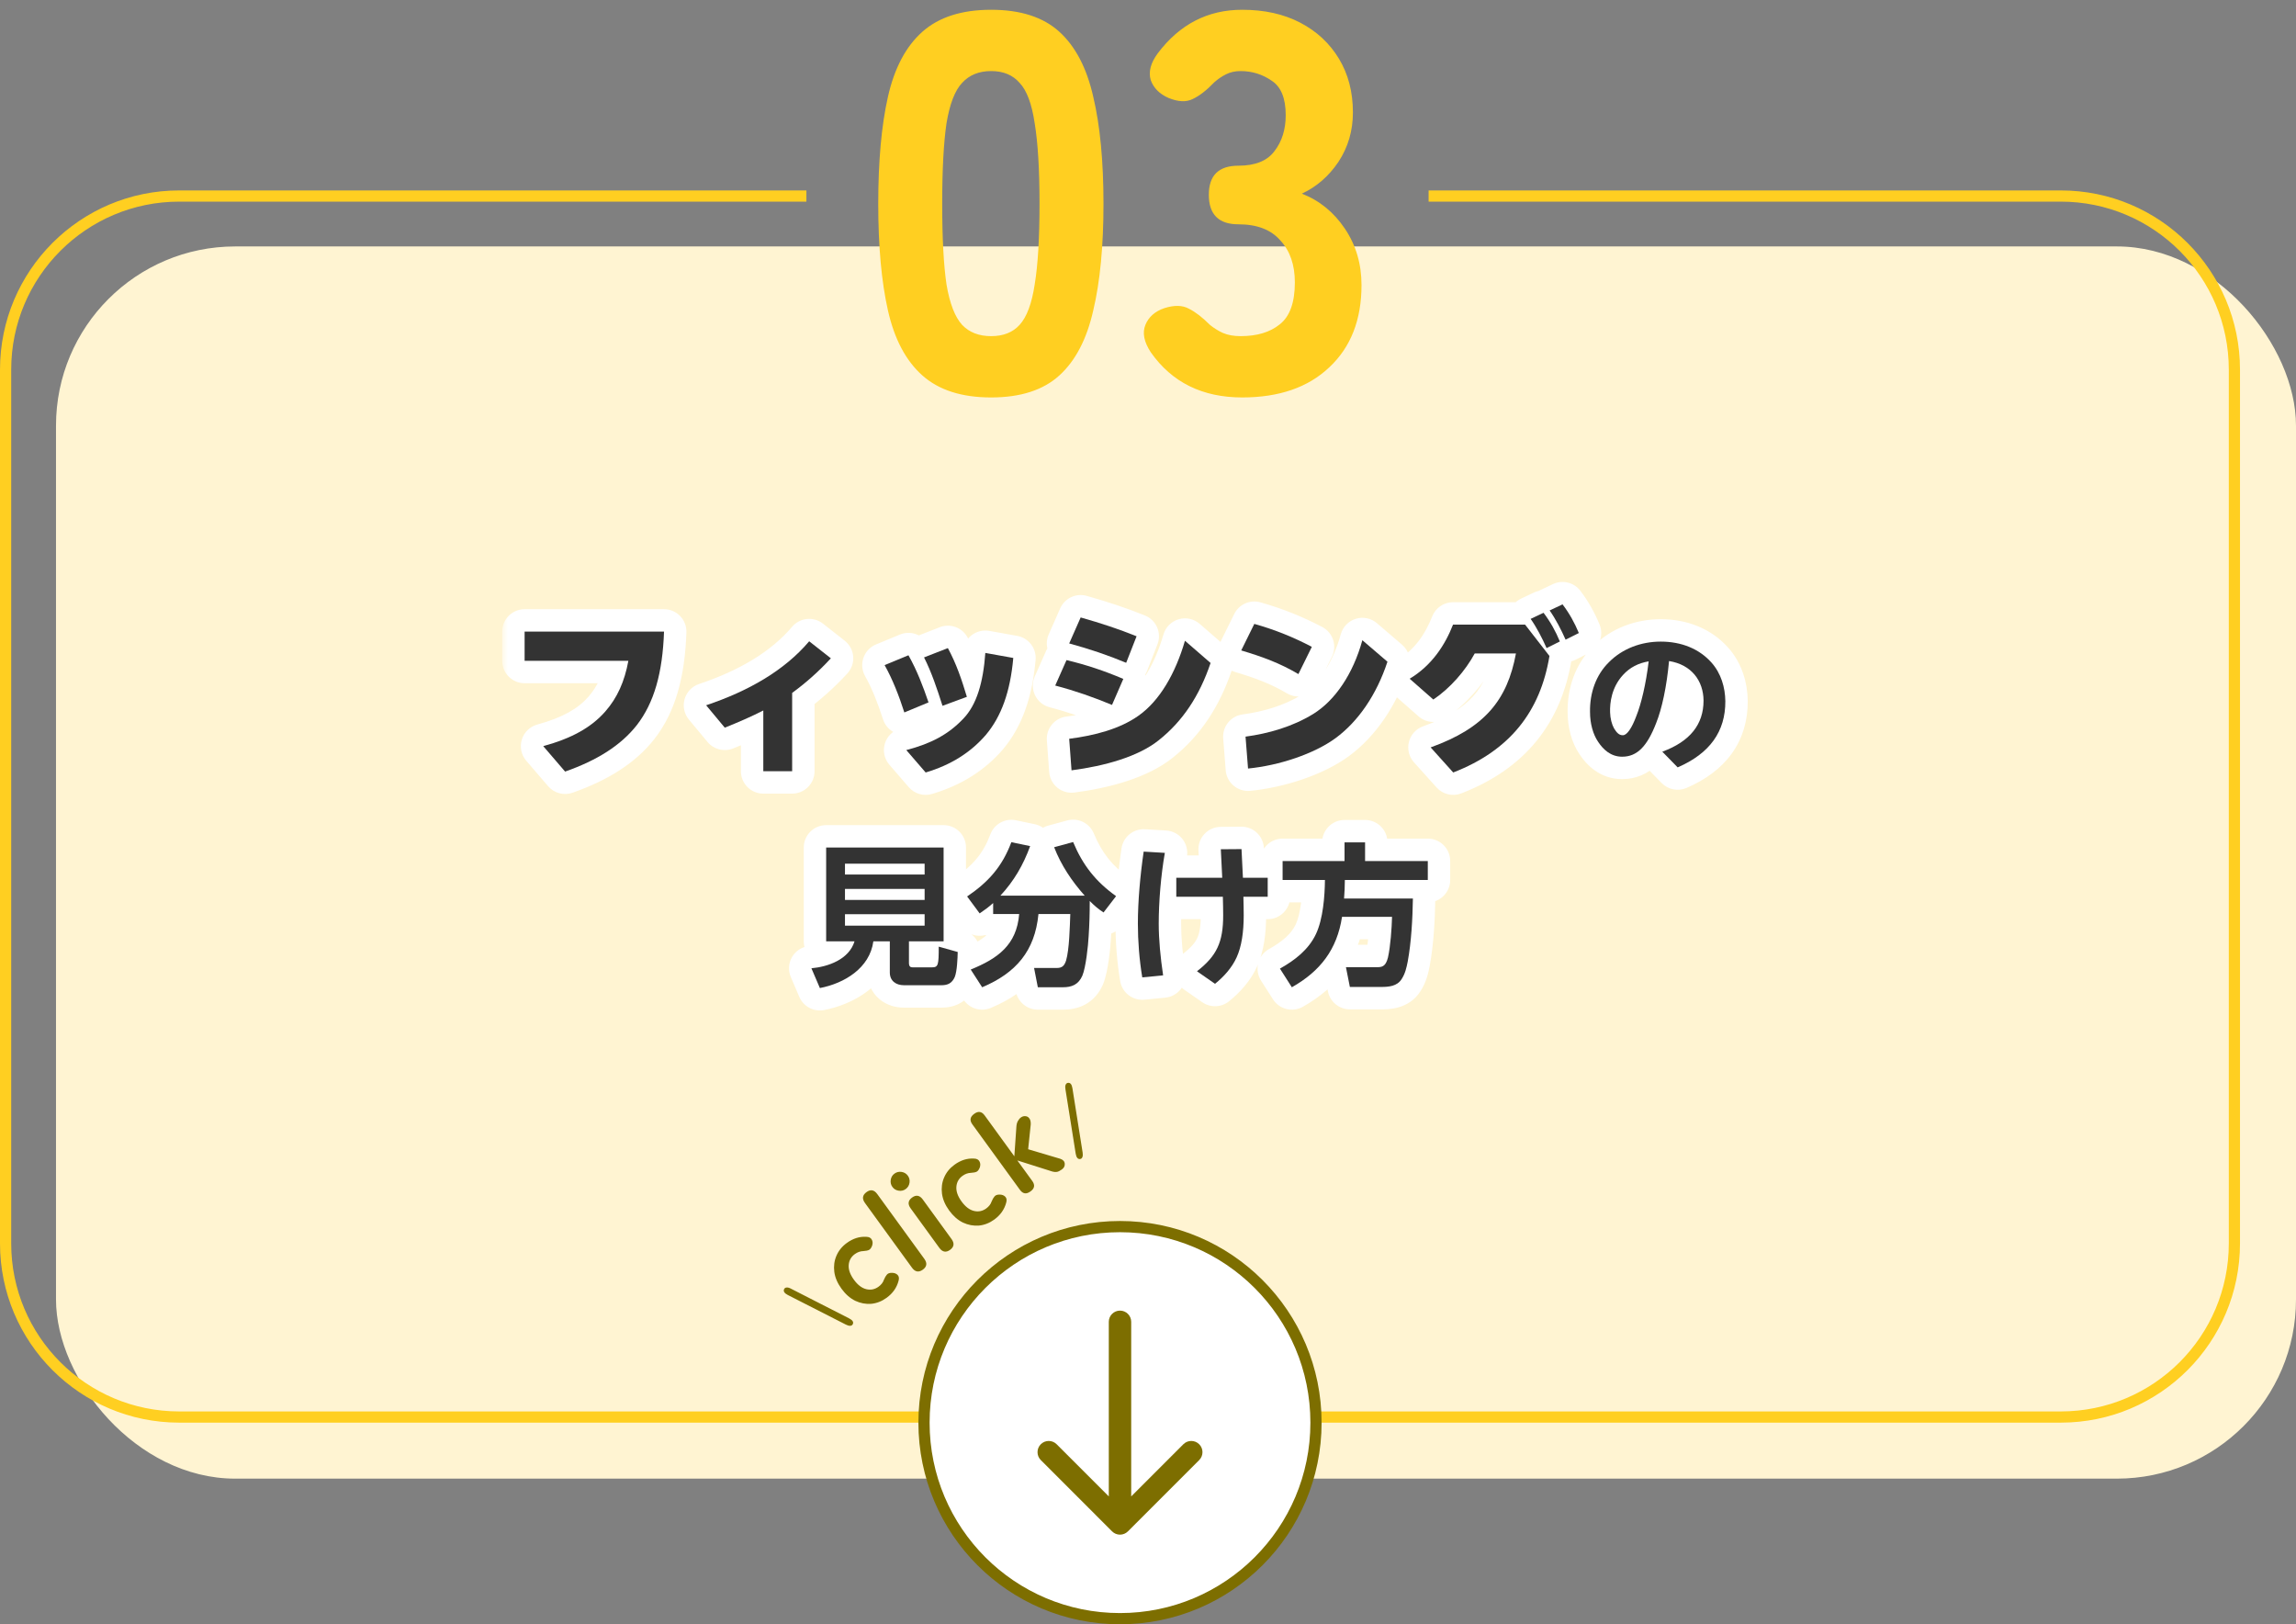
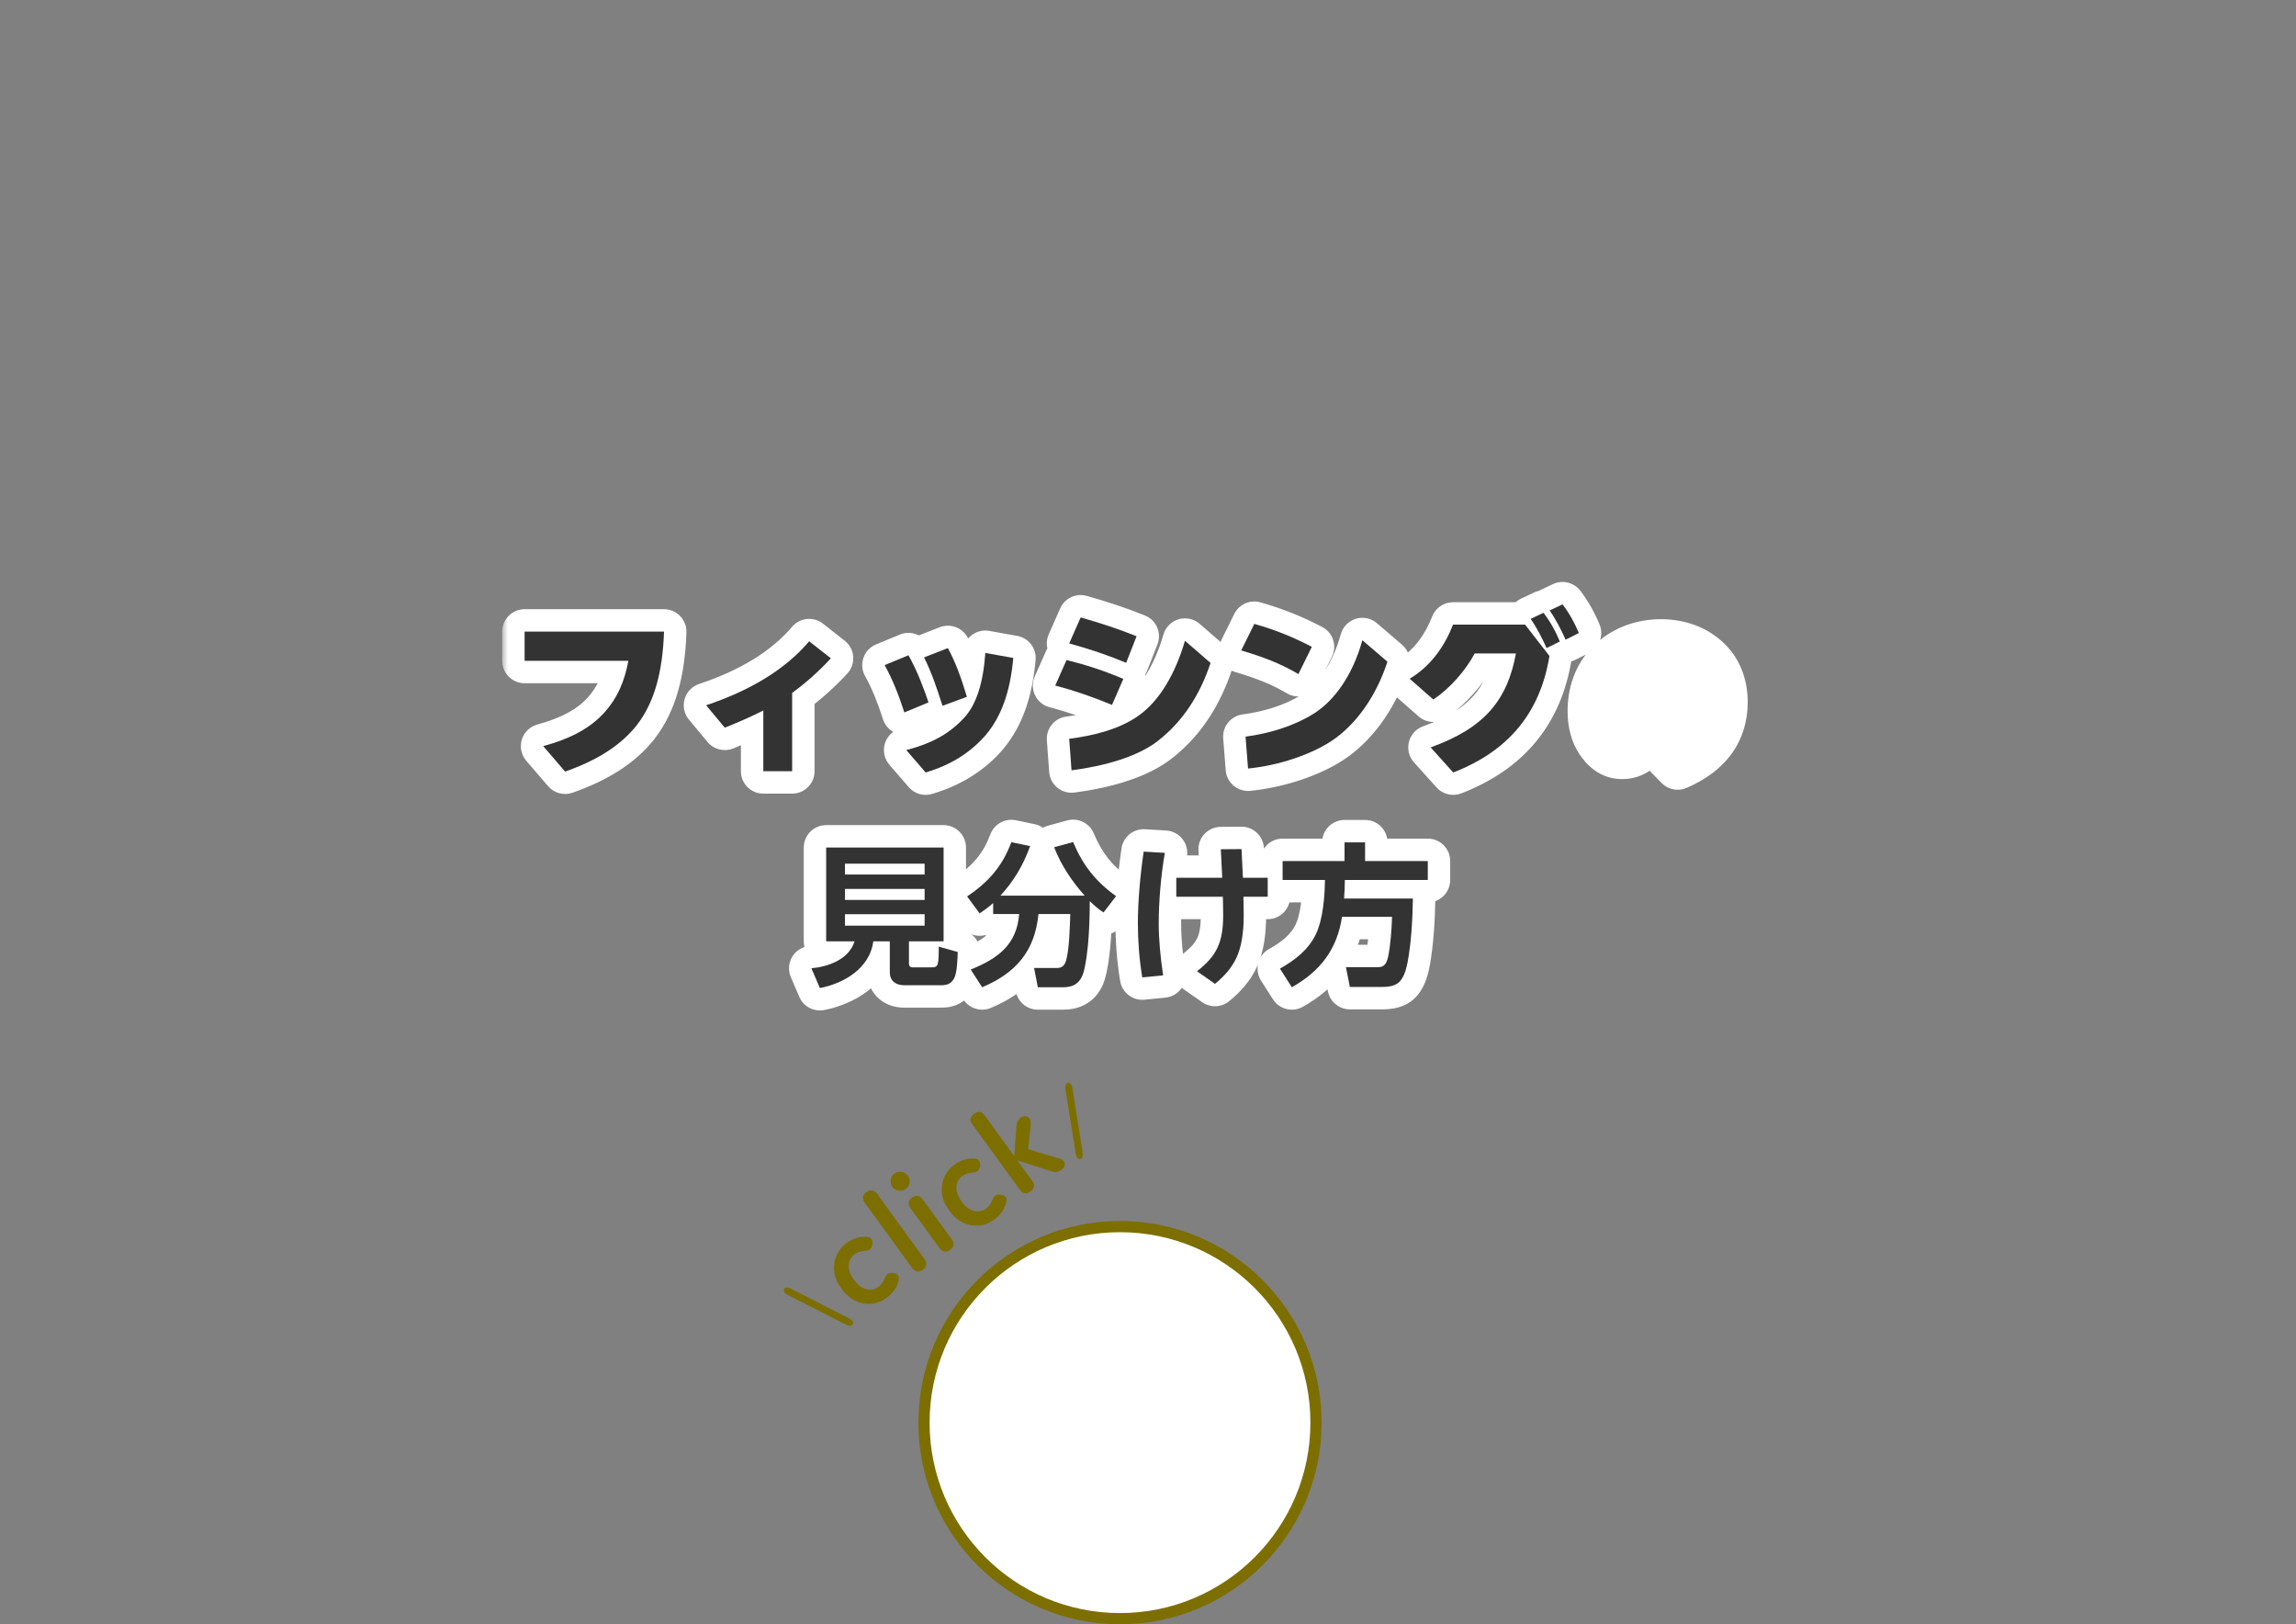
<svg xmlns="http://www.w3.org/2000/svg" width="205" height="145" viewBox="0 0 205 145" fill="none">
  <rect x="0" y="0" width="205" height="145" fill="#808080" stroke="none" />
  <g clip-path="url(#clip0_13662_8144)">
-     <rect x="5" y="22" width="200" height="110" rx="16" fill="#FFF4D2" />
-     <path fill-rule="evenodd" clip-rule="evenodd" d="M72 17H16C7.163 17 0 24.163 0 33V111C0 119.837 7.163 127 16 127H184C192.837 127 200 119.837 200 111V33C200 24.163 192.837 17 184 17H127.555V18H184C192.284 18 199 24.716 199 33V111C199 119.284 192.284 126 184 126H16C7.716 126 1 119.284 1 111V33C1 24.716 7.716 18 16 18H72V17Z" fill="#FFCF21" />
-     <path d="M88.494 35.48C85.87 35.48 83.822 34.824 82.35 33.512C80.878 32.2 79.854 30.264 79.278 27.704C78.702 25.144 78.414 21.976 78.414 18.2C78.414 14.392 78.702 11.208 79.278 8.648C79.854 6.088 80.878 4.152 82.35 2.84C83.822 1.528 85.87 0.872 88.494 0.872C91.118 0.872 93.15 1.528 94.59 2.84C96.03 4.152 97.038 6.088 97.614 8.648C98.222 11.208 98.526 14.392 98.526 18.2C98.526 21.976 98.222 25.144 97.614 27.704C97.038 30.264 96.03 32.2 94.59 33.512C93.15 34.824 91.118 35.48 88.494 35.48ZM88.494 30.008C89.582 30.008 90.43 29.672 91.038 29C91.678 28.296 92.126 27.096 92.382 25.4C92.67 23.672 92.814 21.272 92.814 18.2C92.814 15.128 92.67 12.728 92.382 11C92.126 9.272 91.678 8.072 91.038 7.4C90.43 6.696 89.582 6.344 88.494 6.344C87.406 6.344 86.542 6.696 85.902 7.4C85.262 8.072 84.798 9.272 84.51 11C84.254 12.728 84.126 15.128 84.126 18.2C84.126 21.272 84.254 23.672 84.51 25.4C84.798 27.096 85.262 28.296 85.902 29C86.542 29.672 87.406 30.008 88.494 30.008ZM110.908 35.48C107.356 35.48 104.636 34.136 102.748 31.448C102.14 30.52 101.98 29.704 102.268 29C102.556 28.296 103.116 27.8 103.948 27.512C104.844 27.224 105.58 27.24 106.156 27.56C106.732 27.848 107.356 28.328 108.028 29C108.38 29.288 108.764 29.528 109.18 29.72C109.628 29.912 110.156 30.008 110.764 30.008C112.236 30.008 113.404 29.656 114.268 28.952C115.164 28.248 115.612 27 115.612 25.208C115.612 23.64 115.18 22.392 114.316 21.464C113.484 20.504 112.236 20.024 110.572 20.024C108.812 20.024 107.932 19.144 107.932 17.384C107.932 15.656 108.812 14.792 110.572 14.792C112.076 14.792 113.148 14.36 113.788 13.496C114.46 12.632 114.796 11.56 114.796 10.28C114.796 8.776 114.38 7.752 113.548 7.208C112.716 6.632 111.788 6.344 110.764 6.344C110.284 6.344 109.852 6.44 109.468 6.632C109.084 6.824 108.732 7.064 108.412 7.352C107.74 8.056 107.1 8.552 106.492 8.84C105.916 9.128 105.196 9.096 104.332 8.744C103.532 8.392 103.004 7.864 102.748 7.16C102.524 6.424 102.732 5.624 103.372 4.76C105.324 2.168 107.836 0.872 110.908 0.872C112.892 0.872 114.62 1.256 116.092 2.024C117.564 2.792 118.716 3.864 119.548 5.24C120.38 6.616 120.796 8.216 120.796 10.04C120.796 11.672 120.364 13.144 119.5 14.456C118.636 15.736 117.548 16.68 116.236 17.288C117.804 17.896 119.084 18.936 120.076 20.408C121.068 21.88 121.564 23.56 121.564 25.448C121.564 28.552 120.604 31 118.684 32.792C116.796 34.584 114.204 35.48 110.908 35.48Z" fill="#FFCF21" />
    <circle cx="100" cy="127" r="17.5" fill="white" stroke="#7D6E00" />
-     <path d="M101 118C101 117.448 100.552 117 100 117C99.448 117 99 117.448 99 118L101 118ZM99.293 136.707C99.683 137.098 100.317 137.098 100.707 136.707L107.071 130.343C107.462 129.953 107.462 129.319 107.071 128.929C106.681 128.538 106.047 128.538 105.657 128.929L100 134.586L94.343 128.929C93.953 128.538 93.32 128.538 92.929 128.929C92.538 129.319 92.538 129.953 92.929 130.343L99.293 136.707ZM99 118L99 136L101 136L101 118L99 118Z" fill="#7D6E00" />
    <path d="M76.141 118.213C76.095 118.305 76.017 118.352 75.906 118.354C75.799 118.36 75.671 118.324 75.522 118.247L70.339 115.605C70.032 115.446 69.923 115.272 70.01 115.083C70.055 114.991 70.131 114.942 70.239 114.936C70.344 114.926 70.472 114.962 70.623 115.043L75.811 117.691C76.125 117.852 76.235 118.026 76.141 118.213ZM79.163 115.854C78.736 116.165 78.278 116.344 77.789 116.393C77.302 116.43 76.826 116.341 76.362 116.124C75.9 115.896 75.49 115.536 75.133 115.044C74.776 114.552 74.562 114.055 74.493 113.551C74.426 113.037 74.487 112.557 74.678 112.111C74.871 111.655 75.181 111.272 75.608 110.961C76.164 110.557 76.743 110.374 77.344 110.412C77.584 110.415 77.746 110.495 77.83 110.652C77.921 110.804 77.936 110.981 77.875 111.183C77.803 111.384 77.711 111.515 77.598 111.577C77.491 111.635 77.32 111.671 77.083 111.685C76.812 111.693 76.56 111.782 76.327 111.952C75.991 112.196 75.807 112.522 75.777 112.93C75.747 113.337 75.901 113.774 76.24 114.24C76.578 114.706 76.946 114.988 77.343 115.085C77.74 115.182 78.107 115.109 78.443 114.864C78.683 114.69 78.841 114.486 78.918 114.252C79.001 114.053 79.088 113.901 79.18 113.795C79.273 113.678 79.425 113.622 79.636 113.627C79.853 113.627 80.024 113.691 80.147 113.819C80.265 113.941 80.292 114.115 80.228 114.339C80.068 114.95 79.713 115.455 79.163 115.854ZM82.398 113.341C82.029 113.609 81.706 113.552 81.428 113.17L77.231 107.394C76.954 107.012 77 106.687 77.369 106.419C77.731 106.156 78.051 106.215 78.328 106.597L82.525 112.373C82.803 112.755 82.76 113.078 82.398 113.341ZM84.828 111.575C84.466 111.838 84.146 111.779 83.868 111.397L81.308 107.873C81.031 107.491 81.073 107.169 81.436 106.905C81.798 106.642 82.118 106.701 82.395 107.083L84.956 110.607C85.233 110.989 85.191 111.312 84.828 111.575ZM80.868 106.146C80.681 106.282 80.47 106.331 80.235 106.294C80 106.257 79.815 106.145 79.678 105.957C79.542 105.769 79.493 105.558 79.53 105.324C79.567 105.089 79.679 104.903 79.867 104.767C80.055 104.631 80.266 104.581 80.501 104.618C80.735 104.655 80.921 104.768 81.057 104.955C81.193 105.143 81.243 105.354 81.206 105.589C81.169 105.824 81.056 106.009 80.868 106.146ZM88.776 108.87C88.349 109.18 87.891 109.36 87.402 109.408C86.915 109.446 86.44 109.356 85.976 109.139C85.513 108.912 85.104 108.552 84.746 108.06C84.389 107.568 84.176 107.07 84.107 106.567C84.039 106.052 84.101 105.572 84.292 105.127C84.484 104.671 84.794 104.287 85.221 103.977C85.778 103.573 86.357 103.389 86.958 103.427C87.198 103.431 87.36 103.511 87.444 103.667C87.534 103.819 87.549 103.996 87.489 104.199C87.417 104.399 87.324 104.531 87.211 104.593C87.105 104.65 86.933 104.686 86.696 104.7C86.425 104.709 86.174 104.798 85.941 104.967C85.604 105.212 85.421 105.538 85.391 105.945C85.36 106.353 85.514 106.79 85.853 107.256C86.192 107.722 86.559 108.003 86.956 108.101C87.353 108.198 87.72 108.124 88.057 107.88C88.296 107.706 88.454 107.502 88.532 107.268C88.615 107.069 88.702 106.916 88.793 106.811C88.886 106.694 89.038 106.638 89.249 106.642C89.467 106.642 89.637 106.707 89.76 106.835C89.878 106.957 89.905 107.13 89.841 107.355C89.681 107.965 89.326 108.47 88.776 108.87ZM92.001 106.363C91.639 106.627 91.328 106.58 91.07 106.224L86.817 100.37C86.558 100.014 86.61 99.705 86.972 99.442L86.992 99.427C87.348 99.169 87.655 99.217 87.914 99.573L90.566 103.224L90.747 100.615C90.756 100.41 90.798 100.236 90.872 100.094C90.953 99.946 91.045 99.835 91.149 99.759C91.278 99.665 91.413 99.626 91.554 99.643C91.696 99.648 91.812 99.713 91.901 99.835C91.997 99.954 92.04 100.135 92.03 100.38L91.799 102.594L94.655 103.442C94.916 103.529 95.053 103.677 95.066 103.885C95.085 104.088 95.001 104.258 94.813 104.395C94.638 104.522 94.489 104.595 94.366 104.616C94.242 104.636 94.112 104.627 93.975 104.588L90.834 103.593L92.167 105.427C92.425 105.783 92.377 106.091 92.021 106.349L92.001 106.363ZM96.663 102.888C96.69 103.052 96.684 103.185 96.645 103.286C96.61 103.391 96.541 103.451 96.439 103.465C96.233 103.49 96.102 103.332 96.045 102.99L95.129 97.238C95.099 97.069 95.104 96.936 95.146 96.84C95.189 96.736 95.26 96.678 95.357 96.667C95.563 96.643 95.695 96.801 95.751 97.142L96.663 102.888Z" fill="#7D6E00" />
  </g>
  <mask id="path-7-outside-1_13662_8144" maskUnits="userSpaceOnUse" x="44.84" y="50.952" width="112" height="40" fill="black">
    <rect fill="white" x="44.84" y="50.952" width="112" height="40" />
    <path fill-rule="evenodd" clip-rule="evenodd" d="M138.36 54.496L139.512 53.952C140.12 54.752 140.584 55.584 140.968 56.512L139.784 57.104C139.416 56.256 138.872 55.216 138.36 54.496ZM136.664 55.248L137.816 54.704C138.424 55.504 138.888 56.336 139.272 57.264L138.088 57.856C137.72 57.008 137.176 55.968 136.664 55.248ZM129.736 55.76H136.168L138.344 58.56C137.528 63.536 134.792 67.008 129.752 68.96L127.736 66.72C132.552 64.992 134.584 62.496 135.352 58.336H131.672C130.84 59.872 129.48 61.44 127.976 62.448L125.864 60.592C127.832 59.408 129.016 57.6 129.736 55.76ZM149.792 68.504C152.676 67.258 154.062 65.284 154.048 62.596C154.034 61.378 153.67 60.104 152.802 59.138C151.71 57.92 150.128 57.276 148.28 57.276C146.53 57.276 144.85 57.906 143.66 59.11C142.484 60.258 141.938 61.882 141.966 63.548C141.966 64.626 142.246 65.564 142.68 66.208C143.142 66.908 143.814 67.552 144.836 67.552C146.18 67.552 147.076 66.614 147.874 64.542C148.392 63.254 148.812 61.28 149.022 59.012C151.038 59.334 152.088 60.79 152.102 62.54C152.102 64.668 150.898 66.194 148.42 67.104L149.792 68.504ZM147.202 59.04C146.964 61.084 146.516 62.89 146.11 63.898C145.69 65.032 145.256 65.634 144.906 65.634C144.57 65.648 144.346 65.41 144.108 65.018C143.912 64.668 143.772 64.136 143.758 63.59C143.73 62.75 143.884 61.364 144.92 60.244C145.522 59.586 146.278 59.194 147.202 59.04ZM87.47 81.54C87.918 81.232 88.268 80.98 88.674 80.616V81.596H90.998C90.774 84.368 89.08 85.572 86.672 86.552L87.694 88.134C90.704 86.86 92.398 84.914 92.72 81.596H95.562C95.558 81.708 95.554 81.83 95.549 81.96L95.549 81.963L95.549 81.966C95.509 83.115 95.448 84.862 95.184 85.754C95.044 86.174 94.862 86.412 94.372 86.412H92.328L92.664 88.134H94.89C95.702 88.134 96.29 87.896 96.64 87.098C96.948 86.37 97.158 84.424 97.2 83.584C97.27 82.548 97.298 81.526 97.298 80.434C97.718 80.854 98.04 81.134 98.53 81.456L99.65 80C97.83 78.698 96.682 77.242 95.814 75.17L94.12 75.632C94.736 77.228 95.702 78.67 96.85 79.958H89.318C90.55 78.628 91.362 77.214 91.978 75.534L90.298 75.184C89.486 77.354 88.254 78.74 86.35 80.028L87.47 81.54ZM119.824 81.848C119.376 84.76 117.892 86.692 115.344 88.134L114.28 86.468C115.61 85.726 116.842 84.774 117.5 83.374C118.13 82.03 118.284 80.014 118.298 78.558H114.518V76.864H120.048V75.198H121.882V76.864H127.482V78.558H120.076C120.076 79.118 120.048 79.664 120.006 80.21H126.152C126.124 81.988 126.012 84.088 125.69 85.838C125.578 86.398 125.466 86.916 125.144 87.406C124.738 88.05 123.996 88.106 123.296 88.106H120.524L120.174 86.342H122.904C123.352 86.342 123.716 86.328 123.926 85.474C124.15 84.48 124.262 82.884 124.29 81.848H119.824ZM110.976 78.362H113.188V80.056H111.018L111.019 80.103C111.033 80.674 111.046 81.232 111.046 81.722C111.046 83.22 110.85 84.508 110.416 85.46C109.996 86.384 109.296 87.168 108.484 87.826L106.874 86.706C108.638 85.334 109.212 84.116 109.212 81.708C109.212 81.254 109.2 80.741 109.187 80.189L109.187 80.189L109.184 80.056H105.026V78.362H109.128L109.002 75.814L110.85 75.8L110.976 78.362ZM102.114 76.024L104.004 76.136C103.654 78.124 103.458 80.504 103.458 82.45C103.458 83.878 103.612 85.474 103.85 87.07L101.988 87.252C101.722 85.656 101.596 83.99 101.596 82.45C101.596 80.462 101.806 78.124 102.114 76.024ZM81.156 84.032V85.964C81.156 86.328 81.338 86.356 81.492 86.356H83.2C83.774 86.356 83.816 86.16 83.816 84.508L85.51 84.984C85.496 85.572 85.454 86.706 85.244 87.224C85.006 87.756 84.642 87.952 84.068 87.952H80.708C79.994 87.952 79.448 87.56 79.448 86.818V84.032H77.978C77.656 86.426 75.388 87.784 73.204 88.204L72.448 86.44C73.96 86.3 75.808 85.642 76.298 84.032H73.764V75.66H84.25V84.032H81.156ZM82.556 77.102H75.444V78.068H82.556V77.102ZM82.556 79.356H75.444V80.336H82.556V79.356ZM82.556 81.61H75.444V82.632H82.556V81.61ZM115.928 60.176L117.128 57.744C115.512 56.896 113.864 56.224 111.992 55.696L110.824 58.064C112.744 58.64 114.28 59.2 115.928 60.176ZM111.208 65.76L111.432 68.608C114.216 68.336 117.336 67.296 119.256 65.888C121.272 64.4 122.904 62.032 123.88 59.072L121.64 57.152C120.808 60.176 119.192 62.544 117.24 63.744C115.384 64.88 113.24 65.488 111.208 65.76ZM95.464 57.44L96.488 55.12C98.296 55.632 99.896 56.16 101.48 56.8L100.552 59.168C98.936 58.496 97.288 57.936 95.464 57.44ZM95.672 68.768L95.464 65.952C97.736 65.664 99.992 65.072 101.656 63.888C103.544 62.56 104.952 60.112 105.8 57.2L108.088 59.184C107.096 62.128 105.592 64.384 103.48 66.064C101.64 67.552 98.616 68.384 95.672 68.768ZM94.216 61.2L95.224 58.928C96.92 59.328 98.616 59.888 100.296 60.608L99.288 62.928C97.624 62.24 96.04 61.68 94.216 61.2ZM84.632 57.856L82.504 58.688C83.176 60.016 83.656 61.456 84.152 63.008L86.328 62.208C85.864 60.656 85.384 59.248 84.632 57.856ZM80.92 66.96L82.648 68.96C84.92 68.288 86.696 67.152 88.04 65.584C89.4 63.952 90.2 61.776 90.472 58.736L87.976 58.288C87.784 60.928 87.208 62.912 86.008 64.16C84.68 65.552 83.176 66.368 80.92 66.96ZM81.112 58.496L78.984 59.376C79.688 60.624 80.28 62.144 80.744 63.6L82.904 62.704C82.424 61.296 81.88 59.856 81.112 58.496ZM72.248 57.248L74.184 58.768C73.064 59.984 71.912 60.992 70.728 61.856V68.848H68.152V63.424C67.096 63.968 65.912 64.48 64.712 64.96L63.048 62.96C66.824 61.696 70.04 59.856 72.248 57.248ZM46.84 56.384V58.992H56.104C55.768 60.832 55.112 62.304 54.04 63.52C52.776 64.96 51.016 65.92 48.504 66.608L50.456 68.88C53.32 67.872 55.432 66.544 56.856 64.736C58.408 62.736 59.16 60.064 59.288 56.384H46.84Z" />
  </mask>
  <path fill-rule="evenodd" clip-rule="evenodd" d="M138.36 54.496L139.512 53.952C140.12 54.752 140.584 55.584 140.968 56.512L139.784 57.104C139.416 56.256 138.872 55.216 138.36 54.496ZM136.664 55.248L137.816 54.704C138.424 55.504 138.888 56.336 139.272 57.264L138.088 57.856C137.72 57.008 137.176 55.968 136.664 55.248ZM129.736 55.76H136.168L138.344 58.56C137.528 63.536 134.792 67.008 129.752 68.96L127.736 66.72C132.552 64.992 134.584 62.496 135.352 58.336H131.672C130.84 59.872 129.48 61.44 127.976 62.448L125.864 60.592C127.832 59.408 129.016 57.6 129.736 55.76ZM149.792 68.504C152.676 67.258 154.062 65.284 154.048 62.596C154.034 61.378 153.67 60.104 152.802 59.138C151.71 57.92 150.128 57.276 148.28 57.276C146.53 57.276 144.85 57.906 143.66 59.11C142.484 60.258 141.938 61.882 141.966 63.548C141.966 64.626 142.246 65.564 142.68 66.208C143.142 66.908 143.814 67.552 144.836 67.552C146.18 67.552 147.076 66.614 147.874 64.542C148.392 63.254 148.812 61.28 149.022 59.012C151.038 59.334 152.088 60.79 152.102 62.54C152.102 64.668 150.898 66.194 148.42 67.104L149.792 68.504ZM147.202 59.04C146.964 61.084 146.516 62.89 146.11 63.898C145.69 65.032 145.256 65.634 144.906 65.634C144.57 65.648 144.346 65.41 144.108 65.018C143.912 64.668 143.772 64.136 143.758 63.59C143.73 62.75 143.884 61.364 144.92 60.244C145.522 59.586 146.278 59.194 147.202 59.04ZM87.47 81.54C87.918 81.232 88.268 80.98 88.674 80.616V81.596H90.998C90.774 84.368 89.08 85.572 86.672 86.552L87.694 88.134C90.704 86.86 92.398 84.914 92.72 81.596H95.562C95.558 81.708 95.554 81.83 95.549 81.96L95.549 81.963L95.549 81.966C95.509 83.115 95.448 84.862 95.184 85.754C95.044 86.174 94.862 86.412 94.372 86.412H92.328L92.664 88.134H94.89C95.702 88.134 96.29 87.896 96.64 87.098C96.948 86.37 97.158 84.424 97.2 83.584C97.27 82.548 97.298 81.526 97.298 80.434C97.718 80.854 98.04 81.134 98.53 81.456L99.65 80C97.83 78.698 96.682 77.242 95.814 75.17L94.12 75.632C94.736 77.228 95.702 78.67 96.85 79.958H89.318C90.55 78.628 91.362 77.214 91.978 75.534L90.298 75.184C89.486 77.354 88.254 78.74 86.35 80.028L87.47 81.54ZM119.824 81.848C119.376 84.76 117.892 86.692 115.344 88.134L114.28 86.468C115.61 85.726 116.842 84.774 117.5 83.374C118.13 82.03 118.284 80.014 118.298 78.558H114.518V76.864H120.048V75.198H121.882V76.864H127.482V78.558H120.076C120.076 79.118 120.048 79.664 120.006 80.21H126.152C126.124 81.988 126.012 84.088 125.69 85.838C125.578 86.398 125.466 86.916 125.144 87.406C124.738 88.05 123.996 88.106 123.296 88.106H120.524L120.174 86.342H122.904C123.352 86.342 123.716 86.328 123.926 85.474C124.15 84.48 124.262 82.884 124.29 81.848H119.824ZM110.976 78.362H113.188V80.056H111.018L111.019 80.103C111.033 80.674 111.046 81.232 111.046 81.722C111.046 83.22 110.85 84.508 110.416 85.46C109.996 86.384 109.296 87.168 108.484 87.826L106.874 86.706C108.638 85.334 109.212 84.116 109.212 81.708C109.212 81.254 109.2 80.741 109.187 80.189L109.187 80.189L109.184 80.056H105.026V78.362H109.128L109.002 75.814L110.85 75.8L110.976 78.362ZM102.114 76.024L104.004 76.136C103.654 78.124 103.458 80.504 103.458 82.45C103.458 83.878 103.612 85.474 103.85 87.07L101.988 87.252C101.722 85.656 101.596 83.99 101.596 82.45C101.596 80.462 101.806 78.124 102.114 76.024ZM81.156 84.032V85.964C81.156 86.328 81.338 86.356 81.492 86.356H83.2C83.774 86.356 83.816 86.16 83.816 84.508L85.51 84.984C85.496 85.572 85.454 86.706 85.244 87.224C85.006 87.756 84.642 87.952 84.068 87.952H80.708C79.994 87.952 79.448 87.56 79.448 86.818V84.032H77.978C77.656 86.426 75.388 87.784 73.204 88.204L72.448 86.44C73.96 86.3 75.808 85.642 76.298 84.032H73.764V75.66H84.25V84.032H81.156ZM82.556 77.102H75.444V78.068H82.556V77.102ZM82.556 79.356H75.444V80.336H82.556V79.356ZM82.556 81.61H75.444V82.632H82.556V81.61ZM115.928 60.176L117.128 57.744C115.512 56.896 113.864 56.224 111.992 55.696L110.824 58.064C112.744 58.64 114.28 59.2 115.928 60.176ZM111.208 65.76L111.432 68.608C114.216 68.336 117.336 67.296 119.256 65.888C121.272 64.4 122.904 62.032 123.88 59.072L121.64 57.152C120.808 60.176 119.192 62.544 117.24 63.744C115.384 64.88 113.24 65.488 111.208 65.76ZM95.464 57.44L96.488 55.12C98.296 55.632 99.896 56.16 101.48 56.8L100.552 59.168C98.936 58.496 97.288 57.936 95.464 57.44ZM95.672 68.768L95.464 65.952C97.736 65.664 99.992 65.072 101.656 63.888C103.544 62.56 104.952 60.112 105.8 57.2L108.088 59.184C107.096 62.128 105.592 64.384 103.48 66.064C101.64 67.552 98.616 68.384 95.672 68.768ZM94.216 61.2L95.224 58.928C96.92 59.328 98.616 59.888 100.296 60.608L99.288 62.928C97.624 62.24 96.04 61.68 94.216 61.2ZM84.632 57.856L82.504 58.688C83.176 60.016 83.656 61.456 84.152 63.008L86.328 62.208C85.864 60.656 85.384 59.248 84.632 57.856ZM80.92 66.96L82.648 68.96C84.92 68.288 86.696 67.152 88.04 65.584C89.4 63.952 90.2 61.776 90.472 58.736L87.976 58.288C87.784 60.928 87.208 62.912 86.008 64.16C84.68 65.552 83.176 66.368 80.92 66.96ZM81.112 58.496L78.984 59.376C79.688 60.624 80.28 62.144 80.744 63.6L82.904 62.704C82.424 61.296 81.88 59.856 81.112 58.496ZM72.248 57.248L74.184 58.768C73.064 59.984 71.912 60.992 70.728 61.856V68.848H68.152V63.424C67.096 63.968 65.912 64.48 64.712 64.96L63.048 62.96C66.824 61.696 70.04 59.856 72.248 57.248ZM46.84 56.384V58.992H56.104C55.768 60.832 55.112 62.304 54.04 63.52C52.776 64.96 51.016 65.92 48.504 66.608L50.456 68.88C53.32 67.872 55.432 66.544 56.856 64.736C58.408 62.736 59.16 60.064 59.288 56.384H46.84Z" fill="white" />
-   <path d="M139.512 53.952L141.105 52.742C140.533 51.99 139.513 51.74 138.658 52.144L139.512 53.952ZM138.36 54.496L137.506 52.688C136.971 52.941 136.575 53.417 136.425 53.99C136.276 54.563 136.387 55.173 136.73 55.655L138.36 54.496ZM140.968 56.512L141.863 58.301C142.801 57.832 143.217 56.717 142.816 55.747L140.968 56.512ZM139.784 57.104L137.95 57.9C138.168 58.404 138.584 58.796 139.101 58.984C139.617 59.171 140.187 59.139 140.679 58.893L139.784 57.104ZM137.816 54.704L139.409 53.494C138.837 52.742 137.817 52.492 136.962 52.896L137.816 54.704ZM136.664 55.248L135.81 53.44C135.275 53.693 134.879 54.169 134.729 54.742C134.58 55.315 134.691 55.925 135.034 56.407L136.664 55.248ZM139.272 57.264L140.167 59.053C141.105 58.584 141.521 57.469 141.12 56.499L139.272 57.264ZM138.088 57.856L136.254 58.652C136.472 59.156 136.888 59.548 137.405 59.736C137.921 59.923 138.491 59.891 138.983 59.645L138.088 57.856ZM136.168 55.76L137.747 54.533C137.369 54.045 136.786 53.76 136.168 53.76V55.76ZM129.736 55.76V53.76C128.913 53.76 128.174 54.265 127.874 55.031L129.736 55.76ZM138.344 58.56L140.318 58.884C140.408 58.334 140.265 57.772 139.923 57.333L138.344 58.56ZM129.752 68.96L128.266 70.298C128.821 70.915 129.7 71.125 130.475 70.825L129.752 68.96ZM127.736 66.72L127.061 64.838C126.434 65.063 125.96 65.585 125.797 66.232C125.634 66.878 125.804 67.563 126.25 68.058L127.736 66.72ZM135.352 58.336L137.319 58.699C137.427 58.115 137.269 57.513 136.889 57.057C136.51 56.6 135.946 56.336 135.352 56.336V58.336ZM131.672 58.336V56.336C130.938 56.336 130.263 56.738 129.914 57.384L131.672 58.336ZM127.976 62.448L126.656 63.95C127.337 64.549 128.336 64.615 129.09 64.109L127.976 62.448ZM125.864 60.592L124.833 58.878C124.286 59.207 123.929 59.778 123.872 60.413C123.815 61.049 124.065 61.673 124.544 62.094L125.864 60.592ZM154.048 62.596L156.048 62.586L156.048 62.573L154.048 62.596ZM149.792 68.504L148.363 69.904C148.943 70.495 149.826 70.668 150.585 70.34L149.792 68.504ZM152.802 59.138L151.313 60.474L151.314 60.475L152.802 59.138ZM143.66 59.11L145.057 60.541C145.065 60.533 145.074 60.525 145.082 60.516L143.66 59.11ZM141.966 63.548H143.966C143.966 63.537 143.966 63.526 143.966 63.515L141.966 63.548ZM142.68 66.208L144.349 65.107C144.346 65.101 144.342 65.096 144.338 65.091L142.68 66.208ZM147.874 64.542L146.018 63.796C146.015 63.805 146.011 63.814 146.007 63.824L147.874 64.542ZM149.022 59.012L149.337 57.037C148.791 56.95 148.233 57.093 147.796 57.432C147.358 57.772 147.081 58.277 147.03 58.828L149.022 59.012ZM152.102 62.54H154.102C154.102 62.535 154.102 62.53 154.102 62.524L152.102 62.54ZM148.42 67.104L147.73 65.227C147.093 65.461 146.618 66.002 146.469 66.664C146.32 67.327 146.516 68.019 146.991 68.504L148.42 67.104ZM146.11 63.898L144.255 63.151C144.248 63.169 144.241 63.186 144.234 63.204L146.11 63.898ZM147.202 59.04L149.188 59.272C149.261 58.647 149.036 58.025 148.581 57.592C148.126 57.158 147.493 56.964 146.873 57.068L147.202 59.04ZM144.906 65.634V63.634C144.878 63.634 144.85 63.635 144.823 63.636L144.906 65.634ZM144.108 65.018L142.363 65.996C142.374 66.016 142.386 66.036 142.398 66.056L144.108 65.018ZM143.758 63.59L145.757 63.539C145.757 63.534 145.757 63.529 145.757 63.524L143.758 63.59ZM144.92 60.244L146.388 61.602L146.395 61.594L144.92 60.244ZM88.674 80.616H90.674C90.674 79.827 90.21 79.111 89.49 78.79C88.769 78.468 87.927 78.6 87.339 79.127L88.674 80.616ZM87.47 81.54L85.863 82.73C86.504 83.596 87.716 83.798 88.603 83.188L87.47 81.54ZM88.674 81.596H86.674C86.674 82.701 87.57 83.596 88.674 83.596V81.596ZM90.998 81.596L92.992 81.757C93.037 81.2 92.847 80.65 92.468 80.24C92.09 79.829 91.556 79.596 90.998 79.596V81.596ZM86.672 86.552L85.918 84.7C85.367 84.924 84.944 85.383 84.765 85.951C84.586 86.519 84.669 87.137 84.992 87.637L86.672 86.552ZM87.694 88.134L86.014 89.219C86.541 90.035 87.579 90.354 88.474 89.976L87.694 88.134ZM92.72 81.596V79.596C91.69 79.596 90.829 80.378 90.73 81.403L92.72 81.596ZM95.562 81.596L97.561 81.672C97.581 81.129 97.38 80.6 97.003 80.209C96.626 79.817 96.106 79.596 95.562 79.596V81.596ZM95.549 81.96L97.548 82.03L97.548 82.029L95.549 81.96ZM95.549 81.963L93.55 81.893L93.55 81.894L95.549 81.963ZM95.549 81.966L97.548 82.036L97.548 82.034L95.549 81.966ZM95.184 85.754L97.082 86.386C97.089 86.365 97.096 86.343 97.102 86.321L95.184 85.754ZM92.328 86.412V84.412C91.731 84.412 91.164 84.679 90.784 85.14C90.404 85.602 90.251 86.209 90.365 86.795L92.328 86.412ZM92.664 88.134L90.701 88.517C90.884 89.456 91.707 90.134 92.664 90.134V88.134ZM96.64 87.098L98.472 87.901C98.475 87.893 98.479 87.885 98.482 87.877L96.64 87.098ZM97.2 83.584L95.205 83.449C95.204 83.461 95.203 83.472 95.203 83.484L97.2 83.584ZM97.298 80.434L98.712 79.02C98.14 78.448 97.28 78.277 96.533 78.586C95.785 78.896 95.298 79.625 95.298 80.434H97.298ZM98.53 81.456L97.432 83.127C98.307 83.702 99.477 83.505 100.115 82.675L98.53 81.456ZM99.65 80L101.235 81.219C101.566 80.789 101.708 80.243 101.629 79.707C101.549 79.17 101.255 78.689 100.814 78.373L99.65 80ZM95.814 75.17L97.659 74.397C97.271 73.471 96.257 72.976 95.288 73.24L95.814 75.17ZM94.12 75.632L93.594 73.702C93.048 73.851 92.591 74.225 92.335 74.73C92.08 75.235 92.05 75.824 92.254 76.352L94.12 75.632ZM96.85 79.958V81.958C97.638 81.958 98.353 81.495 98.675 80.776C98.998 80.057 98.868 79.216 98.343 78.627L96.85 79.958ZM89.318 79.958L87.851 78.599C87.311 79.182 87.167 80.03 87.485 80.758C87.803 81.487 88.523 81.958 89.318 81.958V79.958ZM91.978 75.534L93.856 76.222C94.056 75.677 94.009 75.071 93.727 74.563C93.444 74.055 92.955 73.695 92.386 73.576L91.978 75.534ZM90.298 75.184L90.706 73.226C89.74 73.025 88.771 73.558 88.425 74.483L90.298 75.184ZM86.35 80.028L85.23 78.371C84.778 78.677 84.471 79.154 84.379 79.691C84.287 80.228 84.418 80.78 84.743 81.218L86.35 80.028ZM115.344 88.134L113.659 89.211C114.231 90.107 115.404 90.398 116.329 89.875L115.344 88.134ZM119.824 81.848V79.848C118.837 79.848 117.998 80.569 117.848 81.544L119.824 81.848ZM114.28 86.468L113.306 84.722C112.825 84.99 112.475 85.445 112.341 85.98C112.206 86.514 112.298 87.08 112.595 87.545L114.28 86.468ZM117.5 83.374L119.31 84.225L119.311 84.223L117.5 83.374ZM118.298 78.558L120.298 78.578C120.303 78.044 120.095 77.53 119.719 77.151C119.344 76.772 118.832 76.558 118.298 76.558V78.558ZM114.518 78.558H112.518C112.518 79.663 113.414 80.558 114.518 80.558V78.558ZM114.518 76.864V74.864C113.414 74.864 112.518 75.76 112.518 76.864H114.518ZM120.048 76.864V78.864C121.153 78.864 122.048 77.969 122.048 76.864H120.048ZM120.048 75.198V73.198C118.944 73.198 118.048 74.094 118.048 75.198H120.048ZM121.882 75.198H123.882C123.882 74.094 122.987 73.198 121.882 73.198V75.198ZM121.882 76.864H119.882C119.882 77.969 120.778 78.864 121.882 78.864V76.864ZM127.482 76.864H129.482C129.482 75.76 128.587 74.864 127.482 74.864V76.864ZM127.482 78.558V80.558C128.587 80.558 129.482 79.663 129.482 78.558H127.482ZM120.076 78.558V76.558C118.972 76.558 118.076 77.454 118.076 78.558H120.076ZM120.006 80.21L118.012 80.057C117.969 80.612 118.16 81.16 118.539 81.569C118.917 81.978 119.449 82.21 120.006 82.21V80.21ZM126.152 80.21L128.152 80.242C128.16 79.706 127.954 79.189 127.578 78.807C127.202 78.425 126.688 78.21 126.152 78.21V80.21ZM125.69 85.838L127.651 86.231C127.653 86.22 127.655 86.21 127.657 86.2L125.69 85.838ZM125.144 87.406L123.473 86.308C123.466 86.318 123.459 86.329 123.452 86.34L125.144 87.406ZM120.524 88.106L118.563 88.496C118.748 89.432 119.57 90.106 120.524 90.106V88.106ZM120.174 86.342V84.342C119.576 84.342 119.008 84.61 118.629 85.073C118.249 85.536 118.096 86.144 118.213 86.731L120.174 86.342ZM123.926 85.474L125.868 85.952C125.872 85.939 125.874 85.927 125.877 85.914L123.926 85.474ZM124.29 81.848L126.29 81.902C126.304 81.363 126.1 80.84 125.723 80.453C125.347 80.066 124.83 79.848 124.29 79.848V81.848ZM113.188 78.362H115.188C115.188 77.258 114.293 76.362 113.188 76.362V78.362ZM110.976 78.362L108.979 78.46C109.031 79.526 109.91 80.362 110.976 80.362V78.362ZM113.188 80.056V82.056C114.293 82.056 115.188 81.161 115.188 80.056H113.188ZM111.018 80.056V78.056C110.48 78.056 109.964 78.274 109.587 78.659C109.211 79.044 109.006 79.565 109.019 80.104L111.018 80.056ZM111.019 80.103L109.02 80.15L109.02 80.15L111.019 80.103ZM110.416 85.46L108.596 84.631L108.595 84.633L110.416 85.46ZM108.484 87.826L107.342 89.468C108.073 89.977 109.052 89.941 109.743 89.38L108.484 87.826ZM106.874 86.706L105.646 85.128C105.144 85.518 104.858 86.124 104.875 86.76C104.892 87.395 105.21 87.985 105.732 88.348L106.874 86.706ZM109.187 80.189L111.187 80.142L111.186 80.132L109.187 80.189ZM109.187 80.189L107.188 80.235L107.188 80.246L109.187 80.189ZM109.184 80.056L111.184 80.01C111.158 78.924 110.271 78.056 109.184 78.056V80.056ZM105.026 80.056H103.026C103.026 81.161 103.922 82.056 105.026 82.056V80.056ZM105.026 78.362V76.362C103.922 76.362 103.026 77.258 103.026 78.362H105.026ZM109.128 78.362V80.362C109.676 80.362 110.199 80.138 110.577 79.741C110.954 79.344 111.153 78.81 111.126 78.263L109.128 78.362ZM109.002 75.814L108.987 73.814C108.442 73.819 107.922 74.045 107.548 74.441C107.174 74.837 106.978 75.369 107.005 75.913L109.002 75.814ZM110.85 75.8L112.848 75.702C112.795 74.631 111.907 73.792 110.835 73.8L110.85 75.8ZM104.004 76.136L105.974 76.483C106.073 75.921 105.927 75.344 105.573 74.896C105.22 74.449 104.692 74.174 104.123 74.14L104.004 76.136ZM102.114 76.024L102.232 74.028C101.197 73.966 100.286 74.707 100.135 75.734L102.114 76.024ZM103.85 87.07L104.045 89.061C104.59 89.007 105.09 88.733 105.427 88.301C105.764 87.869 105.909 87.317 105.828 86.775L103.85 87.07ZM101.988 87.252L100.015 87.581C100.188 88.619 101.136 89.345 102.183 89.243L101.988 87.252ZM81.156 84.032V82.032C80.051 82.032 79.156 82.928 79.156 84.032H81.156ZM83.816 84.508L84.357 82.583C83.754 82.413 83.107 82.536 82.608 82.914C82.109 83.292 81.816 83.882 81.816 84.508H83.816ZM85.51 84.984L87.509 85.032C87.531 84.118 86.931 83.306 86.051 83.059L85.51 84.984ZM85.244 87.224L87.07 88.041C87.079 88.019 87.089 87.998 87.097 87.976L85.244 87.224ZM79.448 84.032H81.448C81.448 82.928 80.553 82.032 79.448 82.032V84.032ZM77.978 84.032V82.032C76.977 82.032 76.129 82.773 75.996 83.766L77.978 84.032ZM73.204 88.204L71.366 88.992C71.736 89.856 72.658 90.346 73.582 90.168L73.204 88.204ZM72.448 86.44L72.264 84.449C71.627 84.508 71.056 84.868 70.729 85.417C70.402 85.967 70.358 86.64 70.61 87.228L72.448 86.44ZM76.298 84.032L78.211 84.615C78.396 84.008 78.282 83.351 77.905 82.841C77.528 82.332 76.932 82.032 76.298 82.032V84.032ZM73.764 84.032H71.764C71.764 85.137 72.659 86.032 73.764 86.032V84.032ZM73.764 75.66V73.66C72.659 73.66 71.764 74.556 71.764 75.66H73.764ZM84.25 75.66H86.25C86.25 74.556 85.355 73.66 84.25 73.66V75.66ZM84.25 84.032V86.032C85.355 86.032 86.25 85.137 86.25 84.032H84.25ZM75.444 77.102V75.102C74.339 75.102 73.444 75.998 73.444 77.102H75.444ZM82.556 77.102H84.556C84.556 75.998 83.661 75.102 82.556 75.102V77.102ZM75.444 78.068H73.444C73.444 79.173 74.339 80.068 75.444 80.068V78.068ZM82.556 78.068V80.068C83.661 80.068 84.556 79.173 84.556 78.068H82.556ZM75.444 79.356V77.356C74.339 77.356 73.444 78.252 73.444 79.356H75.444ZM82.556 79.356H84.556C84.556 78.252 83.661 77.356 82.556 77.356V79.356ZM75.444 80.336H73.444C73.444 81.441 74.339 82.336 75.444 82.336V80.336ZM82.556 80.336V82.336C83.661 82.336 84.556 81.441 84.556 80.336H82.556ZM75.444 81.61V79.61C74.339 79.61 73.444 80.506 73.444 81.61H75.444ZM82.556 81.61H84.556C84.556 80.506 83.661 79.61 82.556 79.61V81.61ZM75.444 82.632H73.444C73.444 83.737 74.339 84.632 75.444 84.632V82.632ZM82.556 82.632V84.632C83.661 84.632 84.556 83.737 84.556 82.632H82.556ZM117.128 57.744L118.922 58.629C119.402 57.656 119.018 56.478 118.058 55.973L117.128 57.744ZM115.928 60.176L114.909 61.897C115.388 62.181 115.964 62.252 116.498 62.093C117.032 61.935 117.475 61.561 117.722 61.061L115.928 60.176ZM111.992 55.696L112.535 53.771C111.607 53.51 110.625 53.947 110.199 54.812L111.992 55.696ZM110.824 58.064L109.031 57.18C108.77 57.707 108.756 58.323 108.99 58.862C109.225 59.402 109.686 59.811 110.25 59.98L110.824 58.064ZM111.432 68.608L109.438 68.765C109.48 69.3 109.736 69.796 110.148 70.141C110.559 70.486 111.092 70.651 111.627 70.599L111.432 68.608ZM111.208 65.76L110.943 63.778C109.89 63.919 109.131 64.858 109.214 65.917L111.208 65.76ZM119.256 65.888L120.439 67.501L120.444 67.497L119.256 65.888ZM123.88 59.072L125.78 59.699C126.034 58.929 125.797 58.081 125.182 57.554L123.88 59.072ZM121.64 57.152L122.942 55.634C122.422 55.188 121.71 55.039 121.055 55.24C120.4 55.44 119.894 55.962 119.712 56.622L121.64 57.152ZM117.24 63.744L118.284 65.45L118.288 65.448L117.24 63.744ZM96.488 55.12L97.033 53.196C96.074 52.924 95.061 53.401 94.659 54.312L96.488 55.12ZM95.464 57.44L93.635 56.633C93.399 57.166 93.408 57.775 93.659 58.301C93.91 58.827 94.377 59.217 94.939 59.37L95.464 57.44ZM101.48 56.8L103.342 57.53C103.742 56.509 103.246 55.356 102.23 54.946L101.48 56.8ZM100.552 59.168L99.784 61.015C100.281 61.221 100.839 61.219 101.334 61.009C101.829 60.799 102.218 60.398 102.414 59.898L100.552 59.168ZM95.464 65.952L95.213 63.968C94.157 64.102 93.391 65.038 93.47 66.099L95.464 65.952ZM95.672 68.768L93.678 68.915C93.718 69.464 93.983 69.971 94.409 70.319C94.835 70.666 95.386 70.822 95.931 70.751L95.672 68.768ZM101.656 63.888L100.506 62.252L100.497 62.258L101.656 63.888ZM105.8 57.2L107.111 55.689C106.596 55.243 105.889 55.089 105.235 55.282C104.581 55.474 104.071 55.987 103.88 56.641L105.8 57.2ZM108.088 59.184L109.984 59.823C110.243 59.054 110.012 58.205 109.399 57.673L108.088 59.184ZM103.48 66.064L102.235 64.499C102.231 64.502 102.227 64.506 102.223 64.509L103.48 66.064ZM95.224 58.928L95.683 56.981C94.747 56.761 93.786 57.238 93.396 58.117L95.224 58.928ZM94.216 61.2L92.388 60.389C92.15 60.925 92.16 61.538 92.414 62.066C92.668 62.595 93.14 62.985 93.707 63.134L94.216 61.2ZM100.296 60.608L102.131 61.405C102.343 60.917 102.352 60.365 102.155 59.87C101.959 59.375 101.573 58.98 101.084 58.77L100.296 60.608ZM99.288 62.928L98.524 64.776C99.532 65.193 100.688 64.725 101.123 63.725L99.288 62.928ZM82.504 58.688L81.776 56.825C81.251 57.031 80.837 57.448 80.635 57.974C80.434 58.501 80.465 59.088 80.719 59.591L82.504 58.688ZM84.632 57.856L86.391 56.905C85.912 56.017 84.844 55.626 83.904 55.993L84.632 57.856ZM84.152 63.008L82.247 63.617C82.413 64.136 82.784 64.565 83.274 64.805C83.764 65.044 84.33 65.073 84.842 64.885L84.152 63.008ZM86.328 62.208L87.018 64.085C88.01 63.721 88.547 62.647 88.244 61.635L86.328 62.208ZM82.648 68.96L81.135 70.267C81.648 70.862 82.462 71.101 83.215 70.878L82.648 68.96ZM80.92 66.96L80.412 65.025C79.744 65.201 79.214 65.708 79.01 66.367C78.805 67.027 78.955 67.745 79.406 68.267L80.92 66.96ZM88.04 65.584L89.558 66.885C89.564 66.879 89.57 66.871 89.576 66.864L88.04 65.584ZM90.472 58.736L92.464 58.914C92.556 57.882 91.845 56.95 90.825 56.767L90.472 58.736ZM87.976 58.288L88.329 56.319C87.771 56.219 87.197 56.361 86.749 56.708C86.301 57.056 86.022 57.578 85.981 58.143L87.976 58.288ZM86.008 64.16L84.566 62.774L84.561 62.779L86.008 64.16ZM78.984 59.376L78.22 57.528C77.69 57.747 77.28 58.182 77.094 58.723C76.906 59.264 76.961 59.86 77.242 60.359L78.984 59.376ZM81.112 58.496L82.853 57.513C82.356 56.633 81.281 56.262 80.348 56.648L81.112 58.496ZM80.744 63.6L78.838 64.207C79.008 64.741 79.394 65.178 79.902 65.414C80.41 65.65 80.993 65.662 81.51 65.447L80.744 63.6ZM82.904 62.704L83.67 64.551C84.644 64.147 85.137 63.057 84.797 62.059L82.904 62.704ZM74.184 58.768L75.655 60.123C76.033 59.713 76.222 59.163 76.178 58.607C76.133 58.051 75.858 57.539 75.419 57.195L74.184 58.768ZM72.248 57.248L73.483 55.675C72.637 55.011 71.417 55.135 70.722 55.956L72.248 57.248ZM70.728 61.856L69.549 60.24C69.033 60.617 68.728 61.217 68.728 61.856H70.728ZM70.728 68.848V70.848C71.833 70.848 72.728 69.953 72.728 68.848H70.728ZM68.152 68.848H66.152C66.152 69.953 67.047 70.848 68.152 70.848V68.848ZM68.152 63.424H70.152C70.152 62.727 69.789 62.08 69.193 61.716C68.598 61.353 67.856 61.327 67.236 61.646L68.152 63.424ZM64.712 64.96L63.175 66.239C63.729 66.906 64.65 67.139 65.455 66.817L64.712 64.96ZM63.048 62.96L62.413 61.063C61.787 61.273 61.305 61.778 61.124 62.413C60.944 63.048 61.088 63.732 61.511 64.239L63.048 62.96ZM46.84 58.992H44.84C44.84 60.097 45.736 60.992 46.84 60.992V58.992ZM46.84 56.384V54.384C45.736 54.384 44.84 55.28 44.84 56.384H46.84ZM56.104 58.992L58.072 59.352C58.178 58.768 58.02 58.167 57.64 57.711C57.26 57.256 56.697 56.992 56.104 56.992V58.992ZM54.04 63.52L52.54 62.198L52.537 62.201L54.04 63.52ZM48.504 66.608L47.976 64.679C47.315 64.86 46.792 65.368 46.592 66.023C46.391 66.679 46.54 67.392 46.987 67.912L48.504 66.608ZM50.456 68.88L48.939 70.184C49.476 70.809 50.342 71.041 51.12 70.767L50.456 68.88ZM56.856 64.736L58.427 65.974C58.43 65.97 58.433 65.966 58.436 65.962L56.856 64.736ZM59.288 56.384L61.287 56.454C61.306 55.912 61.103 55.385 60.727 54.995C60.35 54.605 59.831 54.384 59.288 54.384V56.384ZM138.658 52.144L137.506 52.688L139.214 56.305L140.366 55.761L138.658 52.144ZM142.816 55.747C142.373 54.676 141.826 53.691 141.105 52.742L137.92 55.162C138.414 55.813 138.796 56.492 139.12 57.277L142.816 55.747ZM140.679 58.893L141.863 58.301L140.074 54.723L138.89 55.315L140.679 58.893ZM136.73 55.655C137.135 56.224 137.615 57.129 137.95 57.9L141.619 56.308C141.218 55.383 140.61 54.209 139.99 53.337L136.73 55.655ZM136.962 52.896L135.81 53.44L137.518 57.057L138.67 56.513L136.962 52.896ZM141.12 56.499C140.677 55.428 140.13 54.444 139.409 53.494L136.224 55.914C136.718 56.565 137.1 57.244 137.424 58.029L141.12 56.499ZM138.983 59.645L140.167 59.053L138.378 55.475L137.194 56.067L138.983 59.645ZM135.034 56.407C135.439 56.976 135.919 57.881 136.254 58.652L139.923 57.06C139.522 56.135 138.914 54.961 138.294 54.089L135.034 56.407ZM136.168 53.76H129.736V57.76H136.168V53.76ZM139.923 57.333L137.747 54.533L134.589 56.987L136.765 59.787L139.923 57.333ZM130.475 70.825C133.259 69.747 135.51 68.206 137.181 66.159C138.854 64.111 139.863 61.659 140.318 58.884L136.371 58.236C136.01 60.438 135.243 62.209 134.083 63.629C132.923 65.05 131.285 66.222 129.03 67.095L130.475 70.825ZM126.25 68.058L128.266 70.298L131.239 67.622L129.223 65.382L126.25 68.058ZM133.385 57.973C133.047 59.805 132.465 61.099 131.566 62.113C130.654 63.141 129.273 64.044 127.061 64.838L128.412 68.603C131.016 67.668 133.058 66.459 134.559 64.767C136.071 63.061 136.889 61.027 137.319 58.699L133.385 57.973ZM131.672 60.336H135.352V56.336H131.672V60.336ZM129.09 64.109C130.888 62.904 132.459 61.083 133.431 59.289L129.914 57.384C129.221 58.662 128.073 59.976 126.863 60.787L129.09 64.109ZM124.544 62.094L126.656 63.95L129.296 60.946L127.184 59.09L124.544 62.094ZM127.874 55.031C127.259 56.602 126.311 57.99 124.833 58.878L126.895 62.306C129.354 60.827 130.773 58.598 131.599 56.489L127.874 55.031ZM152.048 62.607C152.053 63.585 151.81 64.327 151.38 64.927C150.938 65.545 150.199 66.15 148.999 66.668L150.585 70.34C152.268 69.613 153.664 68.608 154.633 67.255C155.614 65.885 156.057 64.295 156.048 62.586L152.048 62.607ZM151.314 60.475C151.779 60.992 152.038 61.755 152.048 62.619L156.048 62.573C156.03 61.002 155.561 59.216 154.29 57.802L151.314 60.475ZM148.28 59.276C149.651 59.276 150.657 59.742 151.313 60.474L154.291 57.803C152.762 56.098 150.604 55.276 148.28 55.276V59.276ZM145.082 60.516C145.852 59.738 146.997 59.276 148.28 59.276V55.276C146.063 55.276 143.848 56.075 142.237 57.704L145.082 60.516ZM143.966 63.515C143.945 62.289 144.347 61.234 145.057 60.541L142.263 57.679C140.621 59.282 139.931 61.476 139.966 63.582L143.966 63.515ZM144.338 65.091C144.167 64.837 143.966 64.307 143.966 63.548H139.966C139.966 64.946 140.325 66.292 141.021 67.326L144.338 65.091ZM144.836 65.552C144.795 65.552 144.775 65.547 144.765 65.543C144.754 65.54 144.732 65.531 144.698 65.507C144.619 65.451 144.498 65.333 144.349 65.107L141.011 67.31C141.623 68.238 142.822 69.552 144.836 69.552V65.552ZM146.007 63.824C145.647 64.76 145.345 65.209 145.143 65.413C145.057 65.499 145.006 65.523 144.989 65.53C144.973 65.537 144.932 65.552 144.836 65.552V69.552C146.055 69.552 147.12 69.095 147.976 68.236C148.757 67.452 149.303 66.397 149.74 65.261L146.007 63.824ZM147.03 58.828C146.83 60.996 146.436 62.758 146.018 63.796L149.729 65.289C150.348 63.751 150.794 61.565 151.013 59.197L147.03 58.828ZM154.102 62.524C154.092 61.253 153.701 59.989 152.853 58.965C151.995 57.93 150.773 57.267 149.337 57.037L148.706 60.987C149.286 61.08 149.598 61.306 149.773 61.517C149.957 61.739 150.098 62.078 150.102 62.556L154.102 62.524ZM149.109 68.982C150.578 68.442 151.847 67.656 152.75 66.531C153.676 65.377 154.102 64.009 154.102 62.54H150.102C150.102 63.2 149.926 63.659 149.63 64.028C149.312 64.424 148.74 64.856 147.73 65.227L149.109 68.982ZM151.22 67.105L149.848 65.704L146.991 68.504L148.363 69.904L151.22 67.105ZM147.965 64.646C148.458 63.421 148.937 61.428 149.188 59.272L145.215 58.809C144.99 60.74 144.574 62.359 144.255 63.151L147.965 64.646ZM144.906 67.634C145.58 67.634 146.092 67.346 146.401 67.108C146.714 66.868 146.948 66.584 147.12 66.339C147.463 65.849 147.747 65.238 147.985 64.593L144.234 63.204C144.053 63.693 143.91 63.949 143.844 64.044C143.81 64.092 143.844 64.029 143.964 63.937C144.08 63.848 144.406 63.634 144.906 63.634V67.634ZM142.398 66.056C142.632 66.441 143.406 67.699 144.989 67.633L144.823 63.636C144.993 63.629 145.179 63.654 145.363 63.722C145.542 63.788 145.672 63.876 145.753 63.944C145.884 64.054 145.906 64.127 145.817 63.98L142.398 66.056ZM141.759 63.642C141.779 64.446 141.979 65.309 142.363 65.996L145.853 64.041C145.86 64.053 145.833 64.006 145.805 63.893C145.778 63.786 145.76 63.662 145.757 63.539L141.759 63.642ZM143.452 58.886C141.909 60.554 141.722 62.562 141.759 63.657L145.757 63.524C145.737 62.939 145.859 62.174 146.388 61.602L143.452 58.886ZM146.873 57.068C145.547 57.289 144.374 57.878 143.444 58.894L146.395 61.594C146.67 61.294 147.009 61.1 147.531 61.013L146.873 57.068ZM87.339 79.127C87.029 79.405 86.762 79.6 86.337 79.892L88.603 83.188C89.075 82.864 89.507 82.555 90.009 82.105L87.339 79.127ZM90.674 81.596V80.616H86.674V81.596H90.674ZM90.998 79.596H88.674V83.596H90.998V79.596ZM87.426 88.404C88.708 87.883 90.041 87.211 91.085 86.144C92.188 85.014 92.845 83.572 92.992 81.757L89.005 81.435C88.927 82.392 88.625 82.937 88.224 83.348C87.762 83.82 87.044 84.241 85.918 84.7L87.426 88.404ZM89.374 87.049L88.352 85.467L84.992 87.637L86.014 89.219L89.374 87.049ZM90.73 81.403C90.599 82.749 90.208 83.681 89.647 84.39C89.074 85.113 88.212 85.743 86.915 86.292L88.474 89.976C90.187 89.251 91.676 88.271 92.783 86.873C93.902 85.461 94.519 83.761 94.711 81.789L90.73 81.403ZM95.562 79.596H92.72V83.596H95.562V79.596ZM97.548 82.029C97.552 81.899 97.556 81.78 97.561 81.672L93.564 81.52C93.559 81.636 93.555 81.761 93.55 81.89L97.548 82.029ZM97.548 82.032L97.548 82.03L93.55 81.89L93.55 81.893L97.548 82.032ZM97.548 82.034L97.548 82.031L93.55 81.894L93.55 81.897L97.548 82.034ZM97.102 86.321C97.299 85.654 97.391 84.808 97.444 84.11C97.501 83.369 97.528 82.604 97.548 82.036L93.55 81.896C93.53 82.477 93.506 83.159 93.456 83.803C93.403 84.488 93.333 84.962 93.266 85.187L97.102 86.321ZM94.372 88.412C94.959 88.412 95.657 88.259 96.248 87.726C96.768 87.257 96.982 86.684 97.082 86.386L93.287 85.121C93.246 85.244 93.299 84.999 93.57 84.755C93.721 84.619 93.894 84.523 94.064 84.468C94.221 84.416 94.336 84.412 94.372 84.412V88.412ZM92.328 88.412H94.372V84.412H92.328V88.412ZM94.627 87.751L94.291 86.029L90.365 86.795L90.701 88.517L94.627 87.751ZM94.89 86.134H92.664V90.134H94.89V86.134ZM94.808 86.295C94.789 86.339 94.789 86.325 94.824 86.284C94.842 86.264 94.865 86.241 94.894 86.218C94.922 86.195 94.952 86.175 94.981 86.159C95.041 86.127 95.077 86.121 95.067 86.123C95.052 86.126 94.999 86.134 94.89 86.134V90.134C95.469 90.134 96.195 90.053 96.895 89.671C97.64 89.266 98.15 88.635 98.472 87.901L94.808 86.295ZM95.203 83.484C95.185 83.838 95.128 84.475 95.039 85.104C94.995 85.416 94.947 85.704 94.896 85.942C94.871 86.06 94.847 86.155 94.827 86.227C94.805 86.303 94.794 86.329 94.798 86.319L98.482 87.877C98.752 87.239 98.907 86.322 99 85.662C99.104 84.926 99.173 84.169 99.198 83.684L95.203 83.484ZM95.298 80.434C95.298 81.491 95.271 82.467 95.205 83.449L99.196 83.719C99.269 82.629 99.298 81.561 99.298 80.434H95.298ZM99.629 79.784C99.281 79.556 99.064 79.372 98.712 79.02L95.884 81.848C96.372 82.336 96.799 82.711 97.432 83.127L99.629 79.784ZM98.065 78.781L96.945 80.237L100.115 82.675L101.235 81.219L98.065 78.781ZM93.969 75.943C94.978 78.35 96.358 80.104 98.486 81.626L100.814 78.373C99.302 77.292 98.386 76.134 97.659 74.397L93.969 75.943ZM94.646 77.561L96.34 77.099L95.288 73.24L93.594 73.702L94.646 77.561ZM98.343 78.627C97.314 77.472 96.496 76.232 95.986 74.912L92.254 76.352C92.977 78.224 94.091 79.868 95.357 81.289L98.343 78.627ZM89.318 81.958H96.85V77.958H89.318V81.958ZM90.1 74.845C89.563 76.311 88.88 77.488 87.851 78.599L90.785 81.317C92.22 79.768 93.161 78.117 93.856 76.222L90.1 74.845ZM89.89 77.142L91.57 77.492L92.386 73.576L90.706 73.226L89.89 77.142ZM87.471 81.684C89.654 80.207 91.189 78.511 92.171 75.885L88.425 74.483C87.784 76.197 86.854 77.273 85.23 78.371L87.471 81.684ZM89.077 80.35L87.957 78.838L84.743 81.218L85.863 82.73L89.077 80.35ZM116.329 89.875C119.348 88.166 121.25 85.737 121.801 82.152L117.848 81.544C117.503 83.783 116.436 85.218 114.359 86.394L116.329 89.875ZM112.595 87.545L113.659 89.211L117.03 87.058L115.966 85.392L112.595 87.545ZM115.69 82.523C115.296 83.363 114.498 84.057 113.306 84.722L115.255 88.215C116.723 87.396 118.389 86.186 119.31 84.225L115.69 82.523ZM116.298 78.539C116.284 79.987 116.118 81.611 115.689 82.525L119.311 84.223C120.142 82.45 120.284 80.041 120.298 78.578L116.298 78.539ZM114.518 80.558H118.298V76.558H114.518V80.558ZM112.518 76.864V78.558H116.518V76.864H112.518ZM120.048 74.864H114.518V78.864H120.048V74.864ZM118.048 75.198V76.864H122.048V75.198H118.048ZM121.882 73.198H120.048V77.198H121.882V73.198ZM123.882 76.864V75.198H119.882V76.864H123.882ZM127.482 74.864H121.882V78.864H127.482V74.864ZM129.482 78.558V76.864H125.482V78.558H129.482ZM120.076 80.558H127.482V76.558H120.076V80.558ZM122 80.364C122.045 79.784 122.076 79.185 122.076 78.558H118.076C118.076 79.052 118.052 79.544 118.012 80.057L122 80.364ZM126.152 78.21H120.006V82.21H126.152V78.21ZM127.657 86.2C128.01 84.286 128.123 82.055 128.152 80.242L124.153 80.179C124.125 81.922 124.015 83.891 123.723 85.476L127.657 86.2ZM126.816 88.505C127.377 87.651 127.543 86.771 127.651 86.231L123.729 85.446C123.613 86.025 123.556 86.182 123.473 86.308L126.816 88.505ZM123.296 90.106C123.885 90.106 125.78 90.148 126.836 88.473L123.452 86.34C123.496 86.271 123.561 86.201 123.64 86.146C123.713 86.095 123.766 86.079 123.77 86.078C123.77 86.078 123.736 86.087 123.648 86.095C123.56 86.103 123.45 86.106 123.296 86.106V90.106ZM120.524 90.106H123.296V86.106H120.524V90.106ZM118.213 86.731L118.563 88.496L122.486 87.717L122.136 85.953L118.213 86.731ZM122.904 84.342H120.174V88.342H122.904V84.342ZM121.984 84.997C121.929 85.222 121.966 84.837 122.431 84.541C122.647 84.404 122.843 84.361 122.935 84.348C122.999 84.338 123.032 84.342 122.904 84.342V88.342C123.034 88.342 123.838 88.387 124.578 87.916C125.39 87.4 125.714 86.581 125.868 85.952L121.984 84.997ZM122.291 81.794C122.264 82.805 122.154 84.24 121.975 85.035L125.877 85.914C126.146 84.721 126.261 82.963 126.29 81.902L122.291 81.794ZM119.824 83.848H124.29V79.848H119.824V83.848ZM113.188 76.362H110.976V80.362H113.188V76.362ZM115.188 80.056V78.362H111.188V80.056H115.188ZM111.018 82.056H113.188V78.056H111.018V82.056ZM113.019 80.055L113.018 80.009L109.019 80.104L109.02 80.15L113.019 80.055ZM113.046 81.722C113.046 81.203 113.032 80.621 113.019 80.055L109.02 80.15C109.034 80.728 109.046 81.26 109.046 81.722H113.046ZM112.236 86.29C112.84 84.966 113.046 83.351 113.046 81.722H109.046C109.046 83.089 108.861 84.051 108.596 84.631L112.236 86.29ZM109.743 89.38C110.709 88.597 111.649 87.581 112.237 86.288L108.595 84.633C108.343 85.188 107.883 85.739 107.225 86.272L109.743 89.38ZM105.732 88.348L107.342 89.468L109.626 86.184L108.016 85.064L105.732 88.348ZM107.212 81.708C107.212 82.768 107.083 83.344 106.894 83.747C106.711 84.136 106.386 84.552 105.646 85.128L108.102 88.285C109.126 87.488 109.97 86.609 110.516 85.444C111.055 84.294 111.212 83.057 111.212 81.708H107.212ZM107.188 80.236C107.201 80.794 107.212 81.282 107.212 81.708H111.212C111.212 81.226 111.199 80.687 111.187 80.142L107.188 80.236ZM107.188 80.246L107.188 80.246L111.186 80.132L111.186 80.131L107.188 80.246ZM107.185 80.103L107.188 80.235L111.187 80.142L111.184 80.01L107.185 80.103ZM105.026 82.056H109.184V78.056H105.026V82.056ZM103.026 78.362V80.056H107.026V78.362H103.026ZM109.128 76.362H105.026V80.362H109.128V76.362ZM107.005 75.913L107.131 78.461L111.126 78.263L111 75.716L107.005 75.913ZM110.835 73.8L108.987 73.814L109.017 77.814L110.865 77.8L110.835 73.8ZM112.974 78.264L112.848 75.702L108.853 75.898L108.979 78.46L112.974 78.264ZM104.123 74.14L102.232 74.028L101.996 78.021L103.886 78.133L104.123 74.14ZM105.458 82.45C105.458 80.615 105.645 78.351 105.974 76.483L102.034 75.79C101.663 77.897 101.458 80.393 101.458 82.45H105.458ZM105.828 86.775C105.599 85.238 105.458 83.746 105.458 82.45H101.458C101.458 84.01 101.625 85.711 101.872 87.365L105.828 86.775ZM102.183 89.243L104.045 89.061L103.656 85.08L101.794 85.262L102.183 89.243ZM99.596 82.45C99.596 84.093 99.73 85.87 100.015 87.581L103.961 86.924C103.714 85.443 103.596 83.887 103.596 82.45H99.596ZM100.135 75.734C99.817 77.902 99.596 80.34 99.596 82.45H103.596C103.596 80.585 103.795 78.347 104.093 76.314L100.135 75.734ZM83.156 85.964V84.032H79.156V85.964H83.156ZM81.492 84.356C81.499 84.356 81.626 84.354 81.794 84.391C81.978 84.43 82.254 84.522 82.526 84.743C83.13 85.233 83.156 85.861 83.156 85.964H79.156C79.156 86.432 79.273 87.255 80.007 87.85C80.659 88.379 81.387 88.356 81.492 88.356V84.356ZM83.2 84.356H81.492V88.356H83.2V84.356ZM81.816 84.508C81.816 84.926 81.813 85.199 81.803 85.391C81.792 85.614 81.776 85.573 81.82 85.439C81.847 85.352 81.911 85.188 82.049 85.005C82.197 84.808 82.391 84.643 82.613 84.527C82.82 84.419 82.997 84.382 83.089 84.368C83.175 84.354 83.225 84.356 83.2 84.356V88.356C83.379 88.356 83.917 88.358 84.464 88.073C85.147 87.716 85.477 87.13 85.627 86.665C85.753 86.274 85.784 85.875 85.798 85.597C85.814 85.287 85.816 84.917 85.816 84.508H81.816ZM86.051 83.059L84.357 82.583L83.275 86.434L84.969 86.91L86.051 83.059ZM87.097 87.976C87.325 87.413 87.404 86.732 87.442 86.312C87.487 85.822 87.502 85.337 87.509 85.032L83.511 84.937C83.504 85.219 83.491 85.596 83.459 85.949C83.443 86.125 83.424 86.273 83.403 86.386C83.38 86.516 83.368 86.529 83.391 86.473L87.097 87.976ZM84.068 89.952C84.571 89.952 85.202 89.868 85.811 89.503C86.44 89.125 86.829 88.579 87.07 88.041L83.418 86.407C83.417 86.41 83.438 86.362 83.495 86.293C83.556 86.219 83.643 86.139 83.753 86.073C83.977 85.938 84.139 85.952 84.068 85.952V89.952ZM80.708 89.952H84.068V85.952H80.708V89.952ZM77.448 86.818C77.448 87.722 77.803 88.586 78.519 89.191C79.192 89.76 80.005 89.952 80.708 89.952V85.952C80.71 85.952 80.75 85.952 80.818 85.974C80.887 85.996 80.991 86.043 81.101 86.136C81.215 86.232 81.311 86.358 81.374 86.5C81.436 86.64 81.448 86.756 81.448 86.818H77.448ZM77.448 84.032V86.818H81.448V84.032H77.448ZM77.978 86.032H79.448V82.032H77.978V86.032ZM73.582 90.168C76.086 89.687 79.466 87.975 79.96 84.299L75.996 83.766C75.846 84.878 74.69 85.882 72.826 86.24L73.582 90.168ZM70.61 87.228L71.366 88.992L75.042 87.416L74.286 85.652L70.61 87.228ZM74.385 83.45C74.337 83.608 74.205 83.813 73.809 84.026C73.397 84.248 72.835 84.396 72.264 84.449L72.632 88.432C73.573 88.345 74.692 88.093 75.704 87.549C76.732 86.996 77.769 86.066 78.211 84.615L74.385 83.45ZM73.764 86.032H76.298V82.032H73.764V86.032ZM71.764 75.66V84.032H75.764V75.66H71.764ZM84.25 73.66H73.764V77.66H84.25V73.66ZM86.25 84.032V75.66H82.25V84.032H86.25ZM81.156 86.032H84.25V82.032H81.156V86.032ZM75.444 79.102H82.556V75.102H75.444V79.102ZM77.444 78.068V77.102H73.444V78.068H77.444ZM82.556 76.068H75.444V80.068H82.556V76.068ZM80.556 77.102V78.068H84.556V77.102H80.556ZM75.444 81.356H82.556V77.356H75.444V81.356ZM77.444 80.336V79.356H73.444V80.336H77.444ZM82.556 78.336H75.444V82.336H82.556V78.336ZM80.556 79.356V80.336H84.556V79.356H80.556ZM75.444 83.61H82.556V79.61H75.444V83.61ZM77.444 82.632V81.61H73.444V82.632H77.444ZM82.556 80.632H75.444V84.632H82.556V80.632ZM80.556 81.61V82.632H84.556V81.61H80.556ZM115.335 56.859L114.135 59.291L117.722 61.061L118.922 58.629L115.335 56.859ZM111.449 57.621C113.182 58.11 114.701 58.729 116.199 59.515L118.058 55.973C116.324 55.063 114.547 54.339 112.535 53.771L111.449 57.621ZM112.618 58.949L113.786 56.581L110.199 54.812L109.031 57.18L112.618 58.949ZM116.947 58.455C115.098 57.36 113.386 56.745 111.399 56.149L110.25 59.98C112.102 60.536 113.462 61.04 114.909 61.897L116.947 58.455ZM113.426 68.451L113.202 65.603L109.214 65.917L109.438 68.765L113.426 68.451ZM118.073 64.275C116.514 65.419 113.764 66.371 111.238 66.618L111.627 70.599C114.668 70.302 118.158 69.174 120.439 67.501L118.073 64.275ZM121.981 58.446C121.108 61.092 119.689 63.083 118.069 64.279L120.444 67.497C122.855 65.718 124.7 62.972 125.78 59.699L121.981 58.446ZM120.339 58.671L122.579 60.591L125.182 57.554L122.942 55.634L120.339 58.671ZM118.288 65.448C120.791 63.909 122.645 61.04 123.569 57.683L119.712 56.622C118.972 59.313 117.593 61.18 116.193 62.041L118.288 65.448ZM111.474 67.743C113.693 67.445 116.125 66.772 118.284 65.45L116.196 62.038C114.644 62.989 112.788 63.531 110.943 63.778L111.474 67.743ZM94.659 54.312L93.635 56.633L97.294 58.248L98.318 55.928L94.659 54.312ZM102.23 54.946C100.563 54.272 98.892 53.722 97.033 53.196L95.943 57.044C97.701 57.542 99.23 58.048 100.731 58.654L102.23 54.946ZM102.414 59.898L103.342 57.53L99.618 56.07L98.69 58.438L102.414 59.898ZM94.939 59.37C96.687 59.845 98.253 60.378 99.784 61.015L101.32 57.321C99.619 56.614 97.89 56.027 95.989 55.51L94.939 59.37ZM93.47 66.099L93.678 68.915L97.667 68.621L97.459 65.805L93.47 66.099ZM100.497 62.258C99.233 63.158 97.367 63.695 95.213 63.968L95.716 67.936C98.106 67.633 100.752 66.986 102.816 65.518L100.497 62.258ZM103.88 56.641C103.094 59.341 101.869 61.294 100.506 62.252L102.807 65.524C105.22 63.827 106.811 60.884 107.721 57.759L103.88 56.641ZM109.399 57.673L107.111 55.689L104.49 58.711L106.778 60.695L109.399 57.673ZM104.725 67.629C107.186 65.672 108.889 63.071 109.984 59.823L106.193 58.545C105.303 61.185 103.999 63.096 102.235 64.499L104.725 67.629ZM95.931 70.751C98.957 70.357 102.449 69.47 104.738 67.619L102.223 64.509C100.832 65.634 98.275 66.412 95.414 66.785L95.931 70.751ZM93.396 58.117L92.388 60.389L96.044 62.011L97.052 59.739L93.396 58.117ZM101.084 58.77C99.301 58.006 97.495 57.409 95.683 56.981L94.765 60.875C96.345 61.247 97.931 61.77 99.508 62.446L101.084 58.77ZM101.123 63.725L102.131 61.405L98.462 59.811L97.454 62.131L101.123 63.725ZM93.707 63.134C95.429 63.587 96.927 64.116 98.524 64.776L100.052 61.08C98.322 60.364 96.652 59.773 94.725 59.266L93.707 63.134ZM83.232 60.551L85.36 59.719L83.904 55.993L81.776 56.825L83.232 60.551ZM86.057 62.399C85.563 60.855 85.041 59.273 84.288 57.785L80.719 59.591C81.31 60.759 81.748 62.057 82.247 63.617L86.057 62.399ZM85.638 60.331L83.462 61.131L84.842 64.885L87.018 64.085L85.638 60.331ZM82.872 58.807C83.525 60.015 83.959 61.266 84.412 62.781L88.244 61.635C87.769 60.046 87.243 58.481 86.391 56.905L82.872 58.807ZM84.161 67.652L82.433 65.652L79.406 68.267L81.135 70.267L84.161 67.652ZM86.521 64.282C85.451 65.531 84.018 66.469 82.081 67.042L83.215 70.878C85.821 70.107 87.94 68.773 89.558 66.885L86.521 64.282ZM88.48 58.558C88.231 61.337 87.524 63.079 86.503 64.304L89.576 66.864C91.276 64.825 92.169 62.215 92.464 58.914L88.48 58.558ZM87.623 60.257L90.119 60.705L90.825 56.767L88.329 56.319L87.623 60.257ZM87.45 65.546C89.15 63.777 89.77 61.195 89.971 58.433L85.981 58.143C85.798 60.66 85.265 62.047 84.566 62.774L87.45 65.546ZM81.427 68.894C83.954 68.231 85.815 67.26 87.455 65.54L84.561 62.779C83.545 63.844 82.398 64.504 80.412 65.025L81.427 68.894ZM79.748 61.224L81.876 60.344L80.348 56.648L78.22 57.528L79.748 61.224ZM82.65 62.993C82.164 61.47 81.523 59.807 80.726 58.393L77.242 60.359C77.852 61.441 78.396 62.818 78.838 64.207L82.65 62.993ZM82.138 60.857L79.978 61.753L81.51 65.447L83.67 64.551L82.138 60.857ZM79.37 59.479C80.045 60.674 80.542 61.973 81.011 63.349L84.797 62.059C84.306 60.619 83.715 59.038 82.853 57.513L79.37 59.479ZM75.419 57.195L73.483 55.675L71.013 58.821L72.949 60.341L75.419 57.195ZM71.907 63.472C73.193 62.533 74.443 61.439 75.655 60.123L72.713 57.413C71.685 58.529 70.631 59.451 69.549 60.24L71.907 63.472ZM72.728 68.848V61.856H68.728V68.848H72.728ZM68.152 70.848H70.728V66.848H68.152V70.848ZM66.152 63.424V68.848H70.152V63.424H66.152ZM65.455 66.817C66.683 66.326 67.932 65.787 69.068 65.202L67.236 61.646C66.26 62.149 65.141 62.634 63.969 63.103L65.455 66.817ZM61.511 64.239L63.175 66.239L66.249 63.681L64.585 61.681L61.511 64.239ZM70.722 55.956C68.83 58.19 65.983 59.869 62.413 61.063L63.683 64.857C67.665 63.523 71.25 61.522 73.775 58.54L70.722 55.956ZM48.84 58.992V56.384H44.84V58.992H48.84ZM56.104 56.992H46.84V60.992H56.104V56.992ZM55.54 64.843C56.898 63.303 57.684 61.475 58.072 59.352L54.137 58.633C53.852 60.189 53.326 61.306 52.54 62.198L55.54 64.843ZM49.032 68.537C51.769 67.788 53.933 66.674 55.543 64.84L52.537 62.201C51.619 63.247 50.263 64.053 47.976 64.679L49.032 68.537ZM51.973 67.577L50.021 65.305L46.987 67.912L48.939 70.184L51.973 67.577ZM55.285 63.499C54.174 64.91 52.44 66.062 49.792 66.994L51.12 70.767C54.201 69.683 56.691 68.179 58.427 65.974L55.285 63.499ZM57.289 56.315C57.169 59.779 56.468 61.974 55.276 63.51L58.436 65.962C60.348 63.499 61.151 60.35 61.287 56.454L57.289 56.315ZM46.84 58.384H59.288V54.384H46.84V58.384Z" fill="white" mask="url(#path-7-outside-1_13662_8144)" />
+   <path d="M139.512 53.952L141.105 52.742C140.533 51.99 139.513 51.74 138.658 52.144L139.512 53.952ZM138.36 54.496L137.506 52.688C136.971 52.941 136.575 53.417 136.425 53.99C136.276 54.563 136.387 55.173 136.73 55.655L138.36 54.496ZM140.968 56.512L141.863 58.301C142.801 57.832 143.217 56.717 142.816 55.747L140.968 56.512ZM139.784 57.104L137.95 57.9C138.168 58.404 138.584 58.796 139.101 58.984C139.617 59.171 140.187 59.139 140.679 58.893L139.784 57.104ZM137.816 54.704L139.409 53.494C138.837 52.742 137.817 52.492 136.962 52.896L137.816 54.704ZM136.664 55.248L135.81 53.44C135.275 53.693 134.879 54.169 134.729 54.742C134.58 55.315 134.691 55.925 135.034 56.407L136.664 55.248ZM139.272 57.264L140.167 59.053C141.105 58.584 141.521 57.469 141.12 56.499L139.272 57.264ZM138.088 57.856L136.254 58.652C136.472 59.156 136.888 59.548 137.405 59.736C137.921 59.923 138.491 59.891 138.983 59.645L138.088 57.856ZM136.168 55.76L137.747 54.533C137.369 54.045 136.786 53.76 136.168 53.76V55.76ZM129.736 55.76V53.76C128.913 53.76 128.174 54.265 127.874 55.031L129.736 55.76ZM138.344 58.56L140.318 58.884C140.408 58.334 140.265 57.772 139.923 57.333L138.344 58.56ZM129.752 68.96L128.266 70.298C128.821 70.915 129.7 71.125 130.475 70.825L129.752 68.96ZM127.736 66.72L127.061 64.838C126.434 65.063 125.96 65.585 125.797 66.232C125.634 66.878 125.804 67.563 126.25 68.058L127.736 66.72ZM135.352 58.336L137.319 58.699C137.427 58.115 137.269 57.513 136.889 57.057C136.51 56.6 135.946 56.336 135.352 56.336V58.336ZM131.672 58.336V56.336C130.938 56.336 130.263 56.738 129.914 57.384L131.672 58.336ZM127.976 62.448L126.656 63.95C127.337 64.549 128.336 64.615 129.09 64.109L127.976 62.448ZM125.864 60.592L124.833 58.878C124.286 59.207 123.929 59.778 123.872 60.413C123.815 61.049 124.065 61.673 124.544 62.094L125.864 60.592ZM154.048 62.596L156.048 62.586L156.048 62.573L154.048 62.596ZM149.792 68.504L148.363 69.904C148.943 70.495 149.826 70.668 150.585 70.34L149.792 68.504ZM152.802 59.138L151.313 60.474L151.314 60.475L152.802 59.138ZM143.66 59.11L145.057 60.541C145.065 60.533 145.074 60.525 145.082 60.516L143.66 59.11ZM141.966 63.548H143.966C143.966 63.537 143.966 63.526 143.966 63.515L141.966 63.548ZM142.68 66.208L144.349 65.107C144.346 65.101 144.342 65.096 144.338 65.091L142.68 66.208ZM147.874 64.542L146.018 63.796C146.015 63.805 146.011 63.814 146.007 63.824L147.874 64.542ZM149.022 59.012L149.337 57.037C148.791 56.95 148.233 57.093 147.796 57.432C147.358 57.772 147.081 58.277 147.03 58.828L149.022 59.012ZM152.102 62.54H154.102C154.102 62.535 154.102 62.53 154.102 62.524L152.102 62.54ZM148.42 67.104L147.73 65.227C147.093 65.461 146.618 66.002 146.469 66.664C146.32 67.327 146.516 68.019 146.991 68.504L148.42 67.104ZM146.11 63.898L144.255 63.151C144.248 63.169 144.241 63.186 144.234 63.204L146.11 63.898ZM147.202 59.04L149.188 59.272C149.261 58.647 149.036 58.025 148.581 57.592C148.126 57.158 147.493 56.964 146.873 57.068L147.202 59.04ZM144.906 65.634V63.634C144.878 63.634 144.85 63.635 144.823 63.636L144.906 65.634ZM144.108 65.018L142.363 65.996C142.374 66.016 142.386 66.036 142.398 66.056L144.108 65.018ZM143.758 63.59L145.757 63.539C145.757 63.534 145.757 63.529 145.757 63.524L143.758 63.59ZM144.92 60.244L146.388 61.602L146.395 61.594L144.92 60.244ZM88.674 80.616H90.674C90.674 79.827 90.21 79.111 89.49 78.79C88.769 78.468 87.927 78.6 87.339 79.127L88.674 80.616ZM87.47 81.54L85.863 82.73C86.504 83.596 87.716 83.798 88.603 83.188L87.47 81.54ZM88.674 81.596H86.674C86.674 82.701 87.57 83.596 88.674 83.596V81.596ZM90.998 81.596L92.992 81.757C93.037 81.2 92.847 80.65 92.468 80.24C92.09 79.829 91.556 79.596 90.998 79.596V81.596ZM86.672 86.552L85.918 84.7C85.367 84.924 84.944 85.383 84.765 85.951C84.586 86.519 84.669 87.137 84.992 87.637L86.672 86.552ZM87.694 88.134L86.014 89.219C86.541 90.035 87.579 90.354 88.474 89.976L87.694 88.134ZM92.72 81.596V79.596C91.69 79.596 90.829 80.378 90.73 81.403L92.72 81.596ZM95.562 81.596L97.561 81.672C97.581 81.129 97.38 80.6 97.003 80.209C96.626 79.817 96.106 79.596 95.562 79.596V81.596ZM95.549 81.96L97.548 82.03L97.548 82.029L95.549 81.96ZM95.549 81.963L93.55 81.893L93.55 81.894L95.549 81.963ZM95.549 81.966L97.548 82.036L97.548 82.034L95.549 81.966ZM95.184 85.754L97.082 86.386C97.089 86.365 97.096 86.343 97.102 86.321L95.184 85.754ZM92.328 86.412V84.412C91.731 84.412 91.164 84.679 90.784 85.14C90.404 85.602 90.251 86.209 90.365 86.795L92.328 86.412ZM92.664 88.134L90.701 88.517C90.884 89.456 91.707 90.134 92.664 90.134V88.134ZM96.64 87.098L98.472 87.901C98.475 87.893 98.479 87.885 98.482 87.877L96.64 87.098ZM97.2 83.584L95.205 83.449C95.204 83.461 95.203 83.472 95.203 83.484L97.2 83.584ZM97.298 80.434L98.712 79.02C98.14 78.448 97.28 78.277 96.533 78.586C95.785 78.896 95.298 79.625 95.298 80.434H97.298ZM98.53 81.456L97.432 83.127C98.307 83.702 99.477 83.505 100.115 82.675L98.53 81.456ZM99.65 80L101.235 81.219C101.566 80.789 101.708 80.243 101.629 79.707C101.549 79.17 101.255 78.689 100.814 78.373L99.65 80ZM95.814 75.17L97.659 74.397C97.271 73.471 96.257 72.976 95.288 73.24L95.814 75.17ZM94.12 75.632L93.594 73.702C93.048 73.851 92.591 74.225 92.335 74.73C92.08 75.235 92.05 75.824 92.254 76.352L94.12 75.632ZM96.85 79.958V81.958C97.638 81.958 98.353 81.495 98.675 80.776C98.998 80.057 98.868 79.216 98.343 78.627L96.85 79.958ZM89.318 79.958L87.851 78.599C87.311 79.182 87.167 80.03 87.485 80.758C87.803 81.487 88.523 81.958 89.318 81.958V79.958ZM91.978 75.534L93.856 76.222C94.056 75.677 94.009 75.071 93.727 74.563C93.444 74.055 92.955 73.695 92.386 73.576L91.978 75.534ZM90.298 75.184L90.706 73.226C89.74 73.025 88.771 73.558 88.425 74.483L90.298 75.184ZM86.35 80.028L85.23 78.371C84.778 78.677 84.471 79.154 84.379 79.691C84.287 80.228 84.418 80.78 84.743 81.218L86.35 80.028ZM115.344 88.134L113.659 89.211C114.231 90.107 115.404 90.398 116.329 89.875L115.344 88.134ZM119.824 81.848V79.848C118.837 79.848 117.998 80.569 117.848 81.544L119.824 81.848ZM114.28 86.468L113.306 84.722C112.825 84.99 112.475 85.445 112.341 85.98C112.206 86.514 112.298 87.08 112.595 87.545L114.28 86.468ZM117.5 83.374L119.31 84.225L119.311 84.223L117.5 83.374ZM118.298 78.558L120.298 78.578C120.303 78.044 120.095 77.53 119.719 77.151C119.344 76.772 118.832 76.558 118.298 76.558V78.558ZM114.518 78.558H112.518C112.518 79.663 113.414 80.558 114.518 80.558V78.558ZM114.518 76.864V74.864C113.414 74.864 112.518 75.76 112.518 76.864H114.518ZM120.048 76.864V78.864C121.153 78.864 122.048 77.969 122.048 76.864H120.048ZM120.048 75.198V73.198C118.944 73.198 118.048 74.094 118.048 75.198H120.048ZM121.882 75.198H123.882C123.882 74.094 122.987 73.198 121.882 73.198V75.198ZM121.882 76.864H119.882C119.882 77.969 120.778 78.864 121.882 78.864V76.864ZM127.482 76.864H129.482C129.482 75.76 128.587 74.864 127.482 74.864V76.864ZM127.482 78.558V80.558C128.587 80.558 129.482 79.663 129.482 78.558H127.482ZM120.076 78.558V76.558C118.972 76.558 118.076 77.454 118.076 78.558H120.076ZM120.006 80.21L118.012 80.057C117.969 80.612 118.16 81.16 118.539 81.569C118.917 81.978 119.449 82.21 120.006 82.21V80.21ZM126.152 80.21L128.152 80.242C128.16 79.706 127.954 79.189 127.578 78.807C127.202 78.425 126.688 78.21 126.152 78.21V80.21ZM125.69 85.838L127.651 86.231C127.653 86.22 127.655 86.21 127.657 86.2L125.69 85.838ZM125.144 87.406L123.473 86.308C123.466 86.318 123.459 86.329 123.452 86.34L125.144 87.406ZM120.524 88.106L118.563 88.496C118.748 89.432 119.57 90.106 120.524 90.106V88.106ZM120.174 86.342V84.342C119.576 84.342 119.008 84.61 118.629 85.073C118.249 85.536 118.096 86.144 118.213 86.731L120.174 86.342ZM123.926 85.474L125.868 85.952C125.872 85.939 125.874 85.927 125.877 85.914L123.926 85.474ZM124.29 81.848L126.29 81.902C126.304 81.363 126.1 80.84 125.723 80.453C125.347 80.066 124.83 79.848 124.29 79.848V81.848ZM113.188 78.362H115.188C115.188 77.258 114.293 76.362 113.188 76.362V78.362ZM110.976 78.362L108.979 78.46C109.031 79.526 109.91 80.362 110.976 80.362V78.362ZM113.188 80.056V82.056C114.293 82.056 115.188 81.161 115.188 80.056H113.188ZM111.018 80.056V78.056C109.211 79.044 109.006 79.565 109.019 80.104L111.018 80.056ZM111.019 80.103L109.02 80.15L109.02 80.15L111.019 80.103ZM110.416 85.46L108.596 84.631L108.595 84.633L110.416 85.46ZM108.484 87.826L107.342 89.468C108.073 89.977 109.052 89.941 109.743 89.38L108.484 87.826ZM106.874 86.706L105.646 85.128C105.144 85.518 104.858 86.124 104.875 86.76C104.892 87.395 105.21 87.985 105.732 88.348L106.874 86.706ZM109.187 80.189L111.187 80.142L111.186 80.132L109.187 80.189ZM109.187 80.189L107.188 80.235L107.188 80.246L109.187 80.189ZM109.184 80.056L111.184 80.01C111.158 78.924 110.271 78.056 109.184 78.056V80.056ZM105.026 80.056H103.026C103.026 81.161 103.922 82.056 105.026 82.056V80.056ZM105.026 78.362V76.362C103.922 76.362 103.026 77.258 103.026 78.362H105.026ZM109.128 78.362V80.362C109.676 80.362 110.199 80.138 110.577 79.741C110.954 79.344 111.153 78.81 111.126 78.263L109.128 78.362ZM109.002 75.814L108.987 73.814C108.442 73.819 107.922 74.045 107.548 74.441C107.174 74.837 106.978 75.369 107.005 75.913L109.002 75.814ZM110.85 75.8L112.848 75.702C112.795 74.631 111.907 73.792 110.835 73.8L110.85 75.8ZM104.004 76.136L105.974 76.483C106.073 75.921 105.927 75.344 105.573 74.896C105.22 74.449 104.692 74.174 104.123 74.14L104.004 76.136ZM102.114 76.024L102.232 74.028C101.197 73.966 100.286 74.707 100.135 75.734L102.114 76.024ZM103.85 87.07L104.045 89.061C104.59 89.007 105.09 88.733 105.427 88.301C105.764 87.869 105.909 87.317 105.828 86.775L103.85 87.07ZM101.988 87.252L100.015 87.581C100.188 88.619 101.136 89.345 102.183 89.243L101.988 87.252ZM81.156 84.032V82.032C80.051 82.032 79.156 82.928 79.156 84.032H81.156ZM83.816 84.508L84.357 82.583C83.754 82.413 83.107 82.536 82.608 82.914C82.109 83.292 81.816 83.882 81.816 84.508H83.816ZM85.51 84.984L87.509 85.032C87.531 84.118 86.931 83.306 86.051 83.059L85.51 84.984ZM85.244 87.224L87.07 88.041C87.079 88.019 87.089 87.998 87.097 87.976L85.244 87.224ZM79.448 84.032H81.448C81.448 82.928 80.553 82.032 79.448 82.032V84.032ZM77.978 84.032V82.032C76.977 82.032 76.129 82.773 75.996 83.766L77.978 84.032ZM73.204 88.204L71.366 88.992C71.736 89.856 72.658 90.346 73.582 90.168L73.204 88.204ZM72.448 86.44L72.264 84.449C71.627 84.508 71.056 84.868 70.729 85.417C70.402 85.967 70.358 86.64 70.61 87.228L72.448 86.44ZM76.298 84.032L78.211 84.615C78.396 84.008 78.282 83.351 77.905 82.841C77.528 82.332 76.932 82.032 76.298 82.032V84.032ZM73.764 84.032H71.764C71.764 85.137 72.659 86.032 73.764 86.032V84.032ZM73.764 75.66V73.66C72.659 73.66 71.764 74.556 71.764 75.66H73.764ZM84.25 75.66H86.25C86.25 74.556 85.355 73.66 84.25 73.66V75.66ZM84.25 84.032V86.032C85.355 86.032 86.25 85.137 86.25 84.032H84.25ZM75.444 77.102V75.102C74.339 75.102 73.444 75.998 73.444 77.102H75.444ZM82.556 77.102H84.556C84.556 75.998 83.661 75.102 82.556 75.102V77.102ZM75.444 78.068H73.444C73.444 79.173 74.339 80.068 75.444 80.068V78.068ZM82.556 78.068V80.068C83.661 80.068 84.556 79.173 84.556 78.068H82.556ZM75.444 79.356V77.356C74.339 77.356 73.444 78.252 73.444 79.356H75.444ZM82.556 79.356H84.556C84.556 78.252 83.661 77.356 82.556 77.356V79.356ZM75.444 80.336H73.444C73.444 81.441 74.339 82.336 75.444 82.336V80.336ZM82.556 80.336V82.336C83.661 82.336 84.556 81.441 84.556 80.336H82.556ZM75.444 81.61V79.61C74.339 79.61 73.444 80.506 73.444 81.61H75.444ZM82.556 81.61H84.556C84.556 80.506 83.661 79.61 82.556 79.61V81.61ZM75.444 82.632H73.444C73.444 83.737 74.339 84.632 75.444 84.632V82.632ZM82.556 82.632V84.632C83.661 84.632 84.556 83.737 84.556 82.632H82.556ZM117.128 57.744L118.922 58.629C119.402 57.656 119.018 56.478 118.058 55.973L117.128 57.744ZM115.928 60.176L114.909 61.897C115.388 62.181 115.964 62.252 116.498 62.093C117.032 61.935 117.475 61.561 117.722 61.061L115.928 60.176ZM111.992 55.696L112.535 53.771C111.607 53.51 110.625 53.947 110.199 54.812L111.992 55.696ZM110.824 58.064L109.031 57.18C108.77 57.707 108.756 58.323 108.99 58.862C109.225 59.402 109.686 59.811 110.25 59.98L110.824 58.064ZM111.432 68.608L109.438 68.765C109.48 69.3 109.736 69.796 110.148 70.141C110.559 70.486 111.092 70.651 111.627 70.599L111.432 68.608ZM111.208 65.76L110.943 63.778C109.89 63.919 109.131 64.858 109.214 65.917L111.208 65.76ZM119.256 65.888L120.439 67.501L120.444 67.497L119.256 65.888ZM123.88 59.072L125.78 59.699C126.034 58.929 125.797 58.081 125.182 57.554L123.88 59.072ZM121.64 57.152L122.942 55.634C122.422 55.188 121.71 55.039 121.055 55.24C120.4 55.44 119.894 55.962 119.712 56.622L121.64 57.152ZM117.24 63.744L118.284 65.45L118.288 65.448L117.24 63.744ZM96.488 55.12L97.033 53.196C96.074 52.924 95.061 53.401 94.659 54.312L96.488 55.12ZM95.464 57.44L93.635 56.633C93.399 57.166 93.408 57.775 93.659 58.301C93.91 58.827 94.377 59.217 94.939 59.37L95.464 57.44ZM101.48 56.8L103.342 57.53C103.742 56.509 103.246 55.356 102.23 54.946L101.48 56.8ZM100.552 59.168L99.784 61.015C100.281 61.221 100.839 61.219 101.334 61.009C101.829 60.799 102.218 60.398 102.414 59.898L100.552 59.168ZM95.464 65.952L95.213 63.968C94.157 64.102 93.391 65.038 93.47 66.099L95.464 65.952ZM95.672 68.768L93.678 68.915C93.718 69.464 93.983 69.971 94.409 70.319C94.835 70.666 95.386 70.822 95.931 70.751L95.672 68.768ZM101.656 63.888L100.506 62.252L100.497 62.258L101.656 63.888ZM105.8 57.2L107.111 55.689C106.596 55.243 105.889 55.089 105.235 55.282C104.581 55.474 104.071 55.987 103.88 56.641L105.8 57.2ZM108.088 59.184L109.984 59.823C110.243 59.054 110.012 58.205 109.399 57.673L108.088 59.184ZM103.48 66.064L102.235 64.499C102.231 64.502 102.227 64.506 102.223 64.509L103.48 66.064ZM95.224 58.928L95.683 56.981C94.747 56.761 93.786 57.238 93.396 58.117L95.224 58.928ZM94.216 61.2L92.388 60.389C92.15 60.925 92.16 61.538 92.414 62.066C92.668 62.595 93.14 62.985 93.707 63.134L94.216 61.2ZM100.296 60.608L102.131 61.405C102.343 60.917 102.352 60.365 102.155 59.87C101.959 59.375 101.573 58.98 101.084 58.77L100.296 60.608ZM99.288 62.928L98.524 64.776C99.532 65.193 100.688 64.725 101.123 63.725L99.288 62.928ZM82.504 58.688L81.776 56.825C81.251 57.031 80.837 57.448 80.635 57.974C80.434 58.501 80.465 59.088 80.719 59.591L82.504 58.688ZM84.632 57.856L86.391 56.905C85.912 56.017 84.844 55.626 83.904 55.993L84.632 57.856ZM84.152 63.008L82.247 63.617C82.413 64.136 82.784 64.565 83.274 64.805C83.764 65.044 84.33 65.073 84.842 64.885L84.152 63.008ZM86.328 62.208L87.018 64.085C88.01 63.721 88.547 62.647 88.244 61.635L86.328 62.208ZM82.648 68.96L81.135 70.267C81.648 70.862 82.462 71.101 83.215 70.878L82.648 68.96ZM80.92 66.96L80.412 65.025C79.744 65.201 79.214 65.708 79.01 66.367C78.805 67.027 78.955 67.745 79.406 68.267L80.92 66.96ZM88.04 65.584L89.558 66.885C89.564 66.879 89.57 66.871 89.576 66.864L88.04 65.584ZM90.472 58.736L92.464 58.914C92.556 57.882 91.845 56.95 90.825 56.767L90.472 58.736ZM87.976 58.288L88.329 56.319C87.771 56.219 87.197 56.361 86.749 56.708C86.301 57.056 86.022 57.578 85.981 58.143L87.976 58.288ZM86.008 64.16L84.566 62.774L84.561 62.779L86.008 64.16ZM78.984 59.376L78.22 57.528C77.69 57.747 77.28 58.182 77.094 58.723C76.906 59.264 76.961 59.86 77.242 60.359L78.984 59.376ZM81.112 58.496L82.853 57.513C82.356 56.633 81.281 56.262 80.348 56.648L81.112 58.496ZM80.744 63.6L78.838 64.207C79.008 64.741 79.394 65.178 79.902 65.414C80.41 65.65 80.993 65.662 81.51 65.447L80.744 63.6ZM82.904 62.704L83.67 64.551C84.644 64.147 85.137 63.057 84.797 62.059L82.904 62.704ZM74.184 58.768L75.655 60.123C76.033 59.713 76.222 59.163 76.178 58.607C76.133 58.051 75.858 57.539 75.419 57.195L74.184 58.768ZM72.248 57.248L73.483 55.675C72.637 55.011 71.417 55.135 70.722 55.956L72.248 57.248ZM70.728 61.856L69.549 60.24C69.033 60.617 68.728 61.217 68.728 61.856H70.728ZM70.728 68.848V70.848C71.833 70.848 72.728 69.953 72.728 68.848H70.728ZM68.152 68.848H66.152C66.152 69.953 67.047 70.848 68.152 70.848V68.848ZM68.152 63.424H70.152C70.152 62.727 69.789 62.08 69.193 61.716C68.598 61.353 67.856 61.327 67.236 61.646L68.152 63.424ZM64.712 64.96L63.175 66.239C63.729 66.906 64.65 67.139 65.455 66.817L64.712 64.96ZM63.048 62.96L62.413 61.063C61.787 61.273 61.305 61.778 61.124 62.413C60.944 63.048 61.088 63.732 61.511 64.239L63.048 62.96ZM46.84 58.992H44.84C44.84 60.097 45.736 60.992 46.84 60.992V58.992ZM46.84 56.384V54.384C45.736 54.384 44.84 55.28 44.84 56.384H46.84ZM56.104 58.992L58.072 59.352C58.178 58.768 58.02 58.167 57.64 57.711C57.26 57.256 56.697 56.992 56.104 56.992V58.992ZM54.04 63.52L52.54 62.198L52.537 62.201L54.04 63.52ZM48.504 66.608L47.976 64.679C47.315 64.86 46.792 65.368 46.592 66.023C46.391 66.679 46.54 67.392 46.987 67.912L48.504 66.608ZM50.456 68.88L48.939 70.184C49.476 70.809 50.342 71.041 51.12 70.767L50.456 68.88ZM56.856 64.736L58.427 65.974C58.43 65.97 58.433 65.966 58.436 65.962L56.856 64.736ZM59.288 56.384L61.287 56.454C61.306 55.912 61.103 55.385 60.727 54.995C60.35 54.605 59.831 54.384 59.288 54.384V56.384ZM138.658 52.144L137.506 52.688L139.214 56.305L140.366 55.761L138.658 52.144ZM142.816 55.747C142.373 54.676 141.826 53.691 141.105 52.742L137.92 55.162C138.414 55.813 138.796 56.492 139.12 57.277L142.816 55.747ZM140.679 58.893L141.863 58.301L140.074 54.723L138.89 55.315L140.679 58.893ZM136.73 55.655C137.135 56.224 137.615 57.129 137.95 57.9L141.619 56.308C141.218 55.383 140.61 54.209 139.99 53.337L136.73 55.655ZM136.962 52.896L135.81 53.44L137.518 57.057L138.67 56.513L136.962 52.896ZM141.12 56.499C140.677 55.428 140.13 54.444 139.409 53.494L136.224 55.914C136.718 56.565 137.1 57.244 137.424 58.029L141.12 56.499ZM138.983 59.645L140.167 59.053L138.378 55.475L137.194 56.067L138.983 59.645ZM135.034 56.407C135.439 56.976 135.919 57.881 136.254 58.652L139.923 57.06C139.522 56.135 138.914 54.961 138.294 54.089L135.034 56.407ZM136.168 53.76H129.736V57.76H136.168V53.76ZM139.923 57.333L137.747 54.533L134.589 56.987L136.765 59.787L139.923 57.333ZM130.475 70.825C133.259 69.747 135.51 68.206 137.181 66.159C138.854 64.111 139.863 61.659 140.318 58.884L136.371 58.236C136.01 60.438 135.243 62.209 134.083 63.629C132.923 65.05 131.285 66.222 129.03 67.095L130.475 70.825ZM126.25 68.058L128.266 70.298L131.239 67.622L129.223 65.382L126.25 68.058ZM133.385 57.973C133.047 59.805 132.465 61.099 131.566 62.113C130.654 63.141 129.273 64.044 127.061 64.838L128.412 68.603C131.016 67.668 133.058 66.459 134.559 64.767C136.071 63.061 136.889 61.027 137.319 58.699L133.385 57.973ZM131.672 60.336H135.352V56.336H131.672V60.336ZM129.09 64.109C130.888 62.904 132.459 61.083 133.431 59.289L129.914 57.384C129.221 58.662 128.073 59.976 126.863 60.787L129.09 64.109ZM124.544 62.094L126.656 63.95L129.296 60.946L127.184 59.09L124.544 62.094ZM127.874 55.031C127.259 56.602 126.311 57.99 124.833 58.878L126.895 62.306C129.354 60.827 130.773 58.598 131.599 56.489L127.874 55.031ZM152.048 62.607C152.053 63.585 151.81 64.327 151.38 64.927C150.938 65.545 150.199 66.15 148.999 66.668L150.585 70.34C152.268 69.613 153.664 68.608 154.633 67.255C155.614 65.885 156.057 64.295 156.048 62.586L152.048 62.607ZM151.314 60.475C151.779 60.992 152.038 61.755 152.048 62.619L156.048 62.573C156.03 61.002 155.561 59.216 154.29 57.802L151.314 60.475ZM148.28 59.276C149.651 59.276 150.657 59.742 151.313 60.474L154.291 57.803C152.762 56.098 150.604 55.276 148.28 55.276V59.276ZM145.082 60.516C145.852 59.738 146.997 59.276 148.28 59.276V55.276C146.063 55.276 143.848 56.075 142.237 57.704L145.082 60.516ZM143.966 63.515C143.945 62.289 144.347 61.234 145.057 60.541L142.263 57.679C140.621 59.282 139.931 61.476 139.966 63.582L143.966 63.515ZM144.338 65.091C144.167 64.837 143.966 64.307 143.966 63.548H139.966C139.966 64.946 140.325 66.292 141.021 67.326L144.338 65.091ZM144.836 65.552C144.795 65.552 144.775 65.547 144.765 65.543C144.754 65.54 144.732 65.531 144.698 65.507C144.619 65.451 144.498 65.333 144.349 65.107L141.011 67.31C141.623 68.238 142.822 69.552 144.836 69.552V65.552ZM146.007 63.824C145.647 64.76 145.345 65.209 145.143 65.413C145.057 65.499 145.006 65.523 144.989 65.53C144.973 65.537 144.932 65.552 144.836 65.552V69.552C146.055 69.552 147.12 69.095 147.976 68.236C148.757 67.452 149.303 66.397 149.74 65.261L146.007 63.824ZM147.03 58.828C146.83 60.996 146.436 62.758 146.018 63.796L149.729 65.289C150.348 63.751 150.794 61.565 151.013 59.197L147.03 58.828ZM154.102 62.524C154.092 61.253 153.701 59.989 152.853 58.965C151.995 57.93 150.773 57.267 149.337 57.037L148.706 60.987C149.286 61.08 149.598 61.306 149.773 61.517C149.957 61.739 150.098 62.078 150.102 62.556L154.102 62.524ZM149.109 68.982C150.578 68.442 151.847 67.656 152.75 66.531C153.676 65.377 154.102 64.009 154.102 62.54H150.102C150.102 63.2 149.926 63.659 149.63 64.028C149.312 64.424 148.74 64.856 147.73 65.227L149.109 68.982ZM151.22 67.105L149.848 65.704L146.991 68.504L148.363 69.904L151.22 67.105ZM147.965 64.646C148.458 63.421 148.937 61.428 149.188 59.272L145.215 58.809C144.99 60.74 144.574 62.359 144.255 63.151L147.965 64.646ZM144.906 67.634C145.58 67.634 146.092 67.346 146.401 67.108C146.714 66.868 146.948 66.584 147.12 66.339C147.463 65.849 147.747 65.238 147.985 64.593L144.234 63.204C144.053 63.693 143.91 63.949 143.844 64.044C143.81 64.092 143.844 64.029 143.964 63.937C144.08 63.848 144.406 63.634 144.906 63.634V67.634ZM142.398 66.056C142.632 66.441 143.406 67.699 144.989 67.633L144.823 63.636C144.993 63.629 145.179 63.654 145.363 63.722C145.542 63.788 145.672 63.876 145.753 63.944C145.884 64.054 145.906 64.127 145.817 63.98L142.398 66.056ZM141.759 63.642C141.779 64.446 141.979 65.309 142.363 65.996L145.853 64.041C145.86 64.053 145.833 64.006 145.805 63.893C145.778 63.786 145.76 63.662 145.757 63.539L141.759 63.642ZM143.452 58.886C141.909 60.554 141.722 62.562 141.759 63.657L145.757 63.524C145.737 62.939 145.859 62.174 146.388 61.602L143.452 58.886ZM146.873 57.068C145.547 57.289 144.374 57.878 143.444 58.894L146.395 61.594C146.67 61.294 147.009 61.1 147.531 61.013L146.873 57.068ZM87.339 79.127C87.029 79.405 86.762 79.6 86.337 79.892L88.603 83.188C89.075 82.864 89.507 82.555 90.009 82.105L87.339 79.127ZM90.674 81.596V80.616H86.674V81.596H90.674ZM90.998 79.596H88.674V83.596H90.998V79.596ZM87.426 88.404C88.708 87.883 90.041 87.211 91.085 86.144C92.188 85.014 92.845 83.572 92.992 81.757L89.005 81.435C88.927 82.392 88.625 82.937 88.224 83.348C87.762 83.82 87.044 84.241 85.918 84.7L87.426 88.404ZM89.374 87.049L88.352 85.467L84.992 87.637L86.014 89.219L89.374 87.049ZM90.73 81.403C90.599 82.749 90.208 83.681 89.647 84.39C89.074 85.113 88.212 85.743 86.915 86.292L88.474 89.976C90.187 89.251 91.676 88.271 92.783 86.873C93.902 85.461 94.519 83.761 94.711 81.789L90.73 81.403ZM95.562 79.596H92.72V83.596H95.562V79.596ZM97.548 82.029C97.552 81.899 97.556 81.78 97.561 81.672L93.564 81.52C93.559 81.636 93.555 81.761 93.55 81.89L97.548 82.029ZM97.548 82.032L97.548 82.03L93.55 81.89L93.55 81.893L97.548 82.032ZM97.548 82.034L97.548 82.031L93.55 81.894L93.55 81.897L97.548 82.034ZM97.102 86.321C97.299 85.654 97.391 84.808 97.444 84.11C97.501 83.369 97.528 82.604 97.548 82.036L93.55 81.896C93.53 82.477 93.506 83.159 93.456 83.803C93.403 84.488 93.333 84.962 93.266 85.187L97.102 86.321ZM94.372 88.412C94.959 88.412 95.657 88.259 96.248 87.726C96.768 87.257 96.982 86.684 97.082 86.386L93.287 85.121C93.246 85.244 93.299 84.999 93.57 84.755C93.721 84.619 93.894 84.523 94.064 84.468C94.221 84.416 94.336 84.412 94.372 84.412V88.412ZM92.328 88.412H94.372V84.412H92.328V88.412ZM94.627 87.751L94.291 86.029L90.365 86.795L90.701 88.517L94.627 87.751ZM94.89 86.134H92.664V90.134H94.89V86.134ZM94.808 86.295C94.789 86.339 94.789 86.325 94.824 86.284C94.842 86.264 94.865 86.241 94.894 86.218C94.922 86.195 94.952 86.175 94.981 86.159C95.041 86.127 95.077 86.121 95.067 86.123C95.052 86.126 94.999 86.134 94.89 86.134V90.134C95.469 90.134 96.195 90.053 96.895 89.671C97.64 89.266 98.15 88.635 98.472 87.901L94.808 86.295ZM95.203 83.484C95.185 83.838 95.128 84.475 95.039 85.104C94.995 85.416 94.947 85.704 94.896 85.942C94.871 86.06 94.847 86.155 94.827 86.227C94.805 86.303 94.794 86.329 94.798 86.319L98.482 87.877C98.752 87.239 98.907 86.322 99 85.662C99.104 84.926 99.173 84.169 99.198 83.684L95.203 83.484ZM95.298 80.434C95.298 81.491 95.271 82.467 95.205 83.449L99.196 83.719C99.269 82.629 99.298 81.561 99.298 80.434H95.298ZM99.629 79.784C99.281 79.556 99.064 79.372 98.712 79.02L95.884 81.848C96.372 82.336 96.799 82.711 97.432 83.127L99.629 79.784ZM98.065 78.781L96.945 80.237L100.115 82.675L101.235 81.219L98.065 78.781ZM93.969 75.943C94.978 78.35 96.358 80.104 98.486 81.626L100.814 78.373C99.302 77.292 98.386 76.134 97.659 74.397L93.969 75.943ZM94.646 77.561L96.34 77.099L95.288 73.24L93.594 73.702L94.646 77.561ZM98.343 78.627C97.314 77.472 96.496 76.232 95.986 74.912L92.254 76.352C92.977 78.224 94.091 79.868 95.357 81.289L98.343 78.627ZM89.318 81.958H96.85V77.958H89.318V81.958ZM90.1 74.845C89.563 76.311 88.88 77.488 87.851 78.599L90.785 81.317C92.22 79.768 93.161 78.117 93.856 76.222L90.1 74.845ZM89.89 77.142L91.57 77.492L92.386 73.576L90.706 73.226L89.89 77.142ZM87.471 81.684C89.654 80.207 91.189 78.511 92.171 75.885L88.425 74.483C87.784 76.197 86.854 77.273 85.23 78.371L87.471 81.684ZM89.077 80.35L87.957 78.838L84.743 81.218L85.863 82.73L89.077 80.35ZM116.329 89.875C119.348 88.166 121.25 85.737 121.801 82.152L117.848 81.544C117.503 83.783 116.436 85.218 114.359 86.394L116.329 89.875ZM112.595 87.545L113.659 89.211L117.03 87.058L115.966 85.392L112.595 87.545ZM115.69 82.523C115.296 83.363 114.498 84.057 113.306 84.722L115.255 88.215C116.723 87.396 118.389 86.186 119.31 84.225L115.69 82.523ZM116.298 78.539C116.284 79.987 116.118 81.611 115.689 82.525L119.311 84.223C120.142 82.45 120.284 80.041 120.298 78.578L116.298 78.539ZM114.518 80.558H118.298V76.558H114.518V80.558ZM112.518 76.864V78.558H116.518V76.864H112.518ZM120.048 74.864H114.518V78.864H120.048V74.864ZM118.048 75.198V76.864H122.048V75.198H118.048ZM121.882 73.198H120.048V77.198H121.882V73.198ZM123.882 76.864V75.198H119.882V76.864H123.882ZM127.482 74.864H121.882V78.864H127.482V74.864ZM129.482 78.558V76.864H125.482V78.558H129.482ZM120.076 80.558H127.482V76.558H120.076V80.558ZM122 80.364C122.045 79.784 122.076 79.185 122.076 78.558H118.076C118.076 79.052 118.052 79.544 118.012 80.057L122 80.364ZM126.152 78.21H120.006V82.21H126.152V78.21ZM127.657 86.2C128.01 84.286 128.123 82.055 128.152 80.242L124.153 80.179C124.125 81.922 124.015 83.891 123.723 85.476L127.657 86.2ZM126.816 88.505C127.377 87.651 127.543 86.771 127.651 86.231L123.729 85.446C123.613 86.025 123.556 86.182 123.473 86.308L126.816 88.505ZM123.296 90.106C123.885 90.106 125.78 90.148 126.836 88.473L123.452 86.34C123.496 86.271 123.561 86.201 123.64 86.146C123.713 86.095 123.766 86.079 123.77 86.078C123.77 86.078 123.736 86.087 123.648 86.095C123.56 86.103 123.45 86.106 123.296 86.106V90.106ZM120.524 90.106H123.296V86.106H120.524V90.106ZM118.213 86.731L118.563 88.496L122.486 87.717L122.136 85.953L118.213 86.731ZM122.904 84.342H120.174V88.342H122.904V84.342ZM121.984 84.997C121.929 85.222 121.966 84.837 122.431 84.541C122.647 84.404 122.843 84.361 122.935 84.348C122.999 84.338 123.032 84.342 122.904 84.342V88.342C123.034 88.342 123.838 88.387 124.578 87.916C125.39 87.4 125.714 86.581 125.868 85.952L121.984 84.997ZM122.291 81.794C122.264 82.805 122.154 84.24 121.975 85.035L125.877 85.914C126.146 84.721 126.261 82.963 126.29 81.902L122.291 81.794ZM119.824 83.848H124.29V79.848H119.824V83.848ZM113.188 76.362H110.976V80.362H113.188V76.362ZM115.188 80.056V78.362H111.188V80.056H115.188ZM111.018 82.056H113.188V78.056H111.018V82.056ZM113.019 80.055L113.018 80.009L109.019 80.104L109.02 80.15L113.019 80.055ZM113.046 81.722C113.046 81.203 113.032 80.621 113.019 80.055L109.02 80.15C109.034 80.728 109.046 81.26 109.046 81.722H113.046ZM112.236 86.29C112.84 84.966 113.046 83.351 113.046 81.722H109.046C109.046 83.089 108.861 84.051 108.596 84.631L112.236 86.29ZM109.743 89.38C110.709 88.597 111.649 87.581 112.237 86.288L108.595 84.633C108.343 85.188 107.883 85.739 107.225 86.272L109.743 89.38ZM105.732 88.348L107.342 89.468L109.626 86.184L108.016 85.064L105.732 88.348ZM107.212 81.708C107.212 82.768 107.083 83.344 106.894 83.747C106.711 84.136 106.386 84.552 105.646 85.128L108.102 88.285C109.126 87.488 109.97 86.609 110.516 85.444C111.055 84.294 111.212 83.057 111.212 81.708H107.212ZM107.188 80.236C107.201 80.794 107.212 81.282 107.212 81.708H111.212C111.212 81.226 111.199 80.687 111.187 80.142L107.188 80.236ZM107.188 80.246L107.188 80.246L111.186 80.132L111.186 80.131L107.188 80.246ZM107.185 80.103L107.188 80.235L111.187 80.142L111.184 80.01L107.185 80.103ZM105.026 82.056H109.184V78.056H105.026V82.056ZM103.026 78.362V80.056H107.026V78.362H103.026ZM109.128 76.362H105.026V80.362H109.128V76.362ZM107.005 75.913L107.131 78.461L111.126 78.263L111 75.716L107.005 75.913ZM110.835 73.8L108.987 73.814L109.017 77.814L110.865 77.8L110.835 73.8ZM112.974 78.264L112.848 75.702L108.853 75.898L108.979 78.46L112.974 78.264ZM104.123 74.14L102.232 74.028L101.996 78.021L103.886 78.133L104.123 74.14ZM105.458 82.45C105.458 80.615 105.645 78.351 105.974 76.483L102.034 75.79C101.663 77.897 101.458 80.393 101.458 82.45H105.458ZM105.828 86.775C105.599 85.238 105.458 83.746 105.458 82.45H101.458C101.458 84.01 101.625 85.711 101.872 87.365L105.828 86.775ZM102.183 89.243L104.045 89.061L103.656 85.08L101.794 85.262L102.183 89.243ZM99.596 82.45C99.596 84.093 99.73 85.87 100.015 87.581L103.961 86.924C103.714 85.443 103.596 83.887 103.596 82.45H99.596ZM100.135 75.734C99.817 77.902 99.596 80.34 99.596 82.45H103.596C103.596 80.585 103.795 78.347 104.093 76.314L100.135 75.734ZM83.156 85.964V84.032H79.156V85.964H83.156ZM81.492 84.356C81.499 84.356 81.626 84.354 81.794 84.391C81.978 84.43 82.254 84.522 82.526 84.743C83.13 85.233 83.156 85.861 83.156 85.964H79.156C79.156 86.432 79.273 87.255 80.007 87.85C80.659 88.379 81.387 88.356 81.492 88.356V84.356ZM83.2 84.356H81.492V88.356H83.2V84.356ZM81.816 84.508C81.816 84.926 81.813 85.199 81.803 85.391C81.792 85.614 81.776 85.573 81.82 85.439C81.847 85.352 81.911 85.188 82.049 85.005C82.197 84.808 82.391 84.643 82.613 84.527C82.82 84.419 82.997 84.382 83.089 84.368C83.175 84.354 83.225 84.356 83.2 84.356V88.356C83.379 88.356 83.917 88.358 84.464 88.073C85.147 87.716 85.477 87.13 85.627 86.665C85.753 86.274 85.784 85.875 85.798 85.597C85.814 85.287 85.816 84.917 85.816 84.508H81.816ZM86.051 83.059L84.357 82.583L83.275 86.434L84.969 86.91L86.051 83.059ZM87.097 87.976C87.325 87.413 87.404 86.732 87.442 86.312C87.487 85.822 87.502 85.337 87.509 85.032L83.511 84.937C83.504 85.219 83.491 85.596 83.459 85.949C83.443 86.125 83.424 86.273 83.403 86.386C83.38 86.516 83.368 86.529 83.391 86.473L87.097 87.976ZM84.068 89.952C84.571 89.952 85.202 89.868 85.811 89.503C86.44 89.125 86.829 88.579 87.07 88.041L83.418 86.407C83.417 86.41 83.438 86.362 83.495 86.293C83.556 86.219 83.643 86.139 83.753 86.073C83.977 85.938 84.139 85.952 84.068 85.952V89.952ZM80.708 89.952H84.068V85.952H80.708V89.952ZM77.448 86.818C77.448 87.722 77.803 88.586 78.519 89.191C79.192 89.76 80.005 89.952 80.708 89.952V85.952C80.71 85.952 80.75 85.952 80.818 85.974C80.887 85.996 80.991 86.043 81.101 86.136C81.215 86.232 81.311 86.358 81.374 86.5C81.436 86.64 81.448 86.756 81.448 86.818H77.448ZM77.448 84.032V86.818H81.448V84.032H77.448ZM77.978 86.032H79.448V82.032H77.978V86.032ZM73.582 90.168C76.086 89.687 79.466 87.975 79.96 84.299L75.996 83.766C75.846 84.878 74.69 85.882 72.826 86.24L73.582 90.168ZM70.61 87.228L71.366 88.992L75.042 87.416L74.286 85.652L70.61 87.228ZM74.385 83.45C74.337 83.608 74.205 83.813 73.809 84.026C73.397 84.248 72.835 84.396 72.264 84.449L72.632 88.432C73.573 88.345 74.692 88.093 75.704 87.549C76.732 86.996 77.769 86.066 78.211 84.615L74.385 83.45ZM73.764 86.032H76.298V82.032H73.764V86.032ZM71.764 75.66V84.032H75.764V75.66H71.764ZM84.25 73.66H73.764V77.66H84.25V73.66ZM86.25 84.032V75.66H82.25V84.032H86.25ZM81.156 86.032H84.25V82.032H81.156V86.032ZM75.444 79.102H82.556V75.102H75.444V79.102ZM77.444 78.068V77.102H73.444V78.068H77.444ZM82.556 76.068H75.444V80.068H82.556V76.068ZM80.556 77.102V78.068H84.556V77.102H80.556ZM75.444 81.356H82.556V77.356H75.444V81.356ZM77.444 80.336V79.356H73.444V80.336H77.444ZM82.556 78.336H75.444V82.336H82.556V78.336ZM80.556 79.356V80.336H84.556V79.356H80.556ZM75.444 83.61H82.556V79.61H75.444V83.61ZM77.444 82.632V81.61H73.444V82.632H77.444ZM82.556 80.632H75.444V84.632H82.556V80.632ZM80.556 81.61V82.632H84.556V81.61H80.556ZM115.335 56.859L114.135 59.291L117.722 61.061L118.922 58.629L115.335 56.859ZM111.449 57.621C113.182 58.11 114.701 58.729 116.199 59.515L118.058 55.973C116.324 55.063 114.547 54.339 112.535 53.771L111.449 57.621ZM112.618 58.949L113.786 56.581L110.199 54.812L109.031 57.18L112.618 58.949ZM116.947 58.455C115.098 57.36 113.386 56.745 111.399 56.149L110.25 59.98C112.102 60.536 113.462 61.04 114.909 61.897L116.947 58.455ZM113.426 68.451L113.202 65.603L109.214 65.917L109.438 68.765L113.426 68.451ZM118.073 64.275C116.514 65.419 113.764 66.371 111.238 66.618L111.627 70.599C114.668 70.302 118.158 69.174 120.439 67.501L118.073 64.275ZM121.981 58.446C121.108 61.092 119.689 63.083 118.069 64.279L120.444 67.497C122.855 65.718 124.7 62.972 125.78 59.699L121.981 58.446ZM120.339 58.671L122.579 60.591L125.182 57.554L122.942 55.634L120.339 58.671ZM118.288 65.448C120.791 63.909 122.645 61.04 123.569 57.683L119.712 56.622C118.972 59.313 117.593 61.18 116.193 62.041L118.288 65.448ZM111.474 67.743C113.693 67.445 116.125 66.772 118.284 65.45L116.196 62.038C114.644 62.989 112.788 63.531 110.943 63.778L111.474 67.743ZM94.659 54.312L93.635 56.633L97.294 58.248L98.318 55.928L94.659 54.312ZM102.23 54.946C100.563 54.272 98.892 53.722 97.033 53.196L95.943 57.044C97.701 57.542 99.23 58.048 100.731 58.654L102.23 54.946ZM102.414 59.898L103.342 57.53L99.618 56.07L98.69 58.438L102.414 59.898ZM94.939 59.37C96.687 59.845 98.253 60.378 99.784 61.015L101.32 57.321C99.619 56.614 97.89 56.027 95.989 55.51L94.939 59.37ZM93.47 66.099L93.678 68.915L97.667 68.621L97.459 65.805L93.47 66.099ZM100.497 62.258C99.233 63.158 97.367 63.695 95.213 63.968L95.716 67.936C98.106 67.633 100.752 66.986 102.816 65.518L100.497 62.258ZM103.88 56.641C103.094 59.341 101.869 61.294 100.506 62.252L102.807 65.524C105.22 63.827 106.811 60.884 107.721 57.759L103.88 56.641ZM109.399 57.673L107.111 55.689L104.49 58.711L106.778 60.695L109.399 57.673ZM104.725 67.629C107.186 65.672 108.889 63.071 109.984 59.823L106.193 58.545C105.303 61.185 103.999 63.096 102.235 64.499L104.725 67.629ZM95.931 70.751C98.957 70.357 102.449 69.47 104.738 67.619L102.223 64.509C100.832 65.634 98.275 66.412 95.414 66.785L95.931 70.751ZM93.396 58.117L92.388 60.389L96.044 62.011L97.052 59.739L93.396 58.117ZM101.084 58.77C99.301 58.006 97.495 57.409 95.683 56.981L94.765 60.875C96.345 61.247 97.931 61.77 99.508 62.446L101.084 58.77ZM101.123 63.725L102.131 61.405L98.462 59.811L97.454 62.131L101.123 63.725ZM93.707 63.134C95.429 63.587 96.927 64.116 98.524 64.776L100.052 61.08C98.322 60.364 96.652 59.773 94.725 59.266L93.707 63.134ZM83.232 60.551L85.36 59.719L83.904 55.993L81.776 56.825L83.232 60.551ZM86.057 62.399C85.563 60.855 85.041 59.273 84.288 57.785L80.719 59.591C81.31 60.759 81.748 62.057 82.247 63.617L86.057 62.399ZM85.638 60.331L83.462 61.131L84.842 64.885L87.018 64.085L85.638 60.331ZM82.872 58.807C83.525 60.015 83.959 61.266 84.412 62.781L88.244 61.635C87.769 60.046 87.243 58.481 86.391 56.905L82.872 58.807ZM84.161 67.652L82.433 65.652L79.406 68.267L81.135 70.267L84.161 67.652ZM86.521 64.282C85.451 65.531 84.018 66.469 82.081 67.042L83.215 70.878C85.821 70.107 87.94 68.773 89.558 66.885L86.521 64.282ZM88.48 58.558C88.231 61.337 87.524 63.079 86.503 64.304L89.576 66.864C91.276 64.825 92.169 62.215 92.464 58.914L88.48 58.558ZM87.623 60.257L90.119 60.705L90.825 56.767L88.329 56.319L87.623 60.257ZM87.45 65.546C89.15 63.777 89.77 61.195 89.971 58.433L85.981 58.143C85.798 60.66 85.265 62.047 84.566 62.774L87.45 65.546ZM81.427 68.894C83.954 68.231 85.815 67.26 87.455 65.54L84.561 62.779C83.545 63.844 82.398 64.504 80.412 65.025L81.427 68.894ZM79.748 61.224L81.876 60.344L80.348 56.648L78.22 57.528L79.748 61.224ZM82.65 62.993C82.164 61.47 81.523 59.807 80.726 58.393L77.242 60.359C77.852 61.441 78.396 62.818 78.838 64.207L82.65 62.993ZM82.138 60.857L79.978 61.753L81.51 65.447L83.67 64.551L82.138 60.857ZM79.37 59.479C80.045 60.674 80.542 61.973 81.011 63.349L84.797 62.059C84.306 60.619 83.715 59.038 82.853 57.513L79.37 59.479ZM75.419 57.195L73.483 55.675L71.013 58.821L72.949 60.341L75.419 57.195ZM71.907 63.472C73.193 62.533 74.443 61.439 75.655 60.123L72.713 57.413C71.685 58.529 70.631 59.451 69.549 60.24L71.907 63.472ZM72.728 68.848V61.856H68.728V68.848H72.728ZM68.152 70.848H70.728V66.848H68.152V70.848ZM66.152 63.424V68.848H70.152V63.424H66.152ZM65.455 66.817C66.683 66.326 67.932 65.787 69.068 65.202L67.236 61.646C66.26 62.149 65.141 62.634 63.969 63.103L65.455 66.817ZM61.511 64.239L63.175 66.239L66.249 63.681L64.585 61.681L61.511 64.239ZM70.722 55.956C68.83 58.19 65.983 59.869 62.413 61.063L63.683 64.857C67.665 63.523 71.25 61.522 73.775 58.54L70.722 55.956ZM48.84 58.992V56.384H44.84V58.992H48.84ZM56.104 56.992H46.84V60.992H56.104V56.992ZM55.54 64.843C56.898 63.303 57.684 61.475 58.072 59.352L54.137 58.633C53.852 60.189 53.326 61.306 52.54 62.198L55.54 64.843ZM49.032 68.537C51.769 67.788 53.933 66.674 55.543 64.84L52.537 62.201C51.619 63.247 50.263 64.053 47.976 64.679L49.032 68.537ZM51.973 67.577L50.021 65.305L46.987 67.912L48.939 70.184L51.973 67.577ZM55.285 63.499C54.174 64.91 52.44 66.062 49.792 66.994L51.12 70.767C54.201 69.683 56.691 68.179 58.427 65.974L55.285 63.499ZM57.289 56.315C57.169 59.779 56.468 61.974 55.276 63.51L58.436 65.962C60.348 63.499 61.151 60.35 61.287 56.454L57.289 56.315ZM46.84 58.384H59.288V54.384H46.84V58.384Z" fill="white" mask="url(#path-7-outside-1_13662_8144)" />
  <path d="M119.824 81.848C119.376 84.76 117.892 86.692 115.344 88.134L114.28 86.468C115.61 85.726 116.842 84.774 117.5 83.374C118.13 82.03 118.284 80.014 118.298 78.558H114.518V76.864H120.048V75.198H121.882V76.864H127.482V78.558H120.076C120.076 79.118 120.048 79.664 120.006 80.21H126.152C126.124 81.988 126.012 84.088 125.69 85.838C125.578 86.398 125.466 86.916 125.144 87.406C124.738 88.05 123.996 88.106 123.296 88.106H120.524L120.174 86.342H122.904C123.352 86.342 123.716 86.328 123.926 85.474C124.15 84.48 124.262 82.884 124.29 81.848H119.824Z" fill="#333333" />
  <path d="M110.976 78.362H113.188V80.056H111.018C111.032 80.644 111.046 81.218 111.046 81.722C111.046 83.22 110.85 84.508 110.416 85.46C109.996 86.384 109.296 87.168 108.484 87.826L106.874 86.706C108.638 85.334 109.212 84.116 109.212 81.708C109.212 81.218 109.198 80.658 109.184 80.056H105.026V78.362H109.128L109.002 75.814L110.85 75.8L110.976 78.362ZM102.114 76.024L104.004 76.136C103.654 78.124 103.458 80.504 103.458 82.45C103.458 83.878 103.612 85.474 103.85 87.07L101.988 87.252C101.722 85.656 101.596 83.99 101.596 82.45C101.596 80.462 101.806 78.124 102.114 76.024Z" fill="#333333" />
  <path d="M88.674 80.616C88.268 80.98 87.918 81.232 87.47 81.54L86.35 80.028C88.254 78.74 89.486 77.354 90.298 75.184L91.978 75.534C91.362 77.214 90.55 78.628 89.318 79.958H96.85C95.702 78.67 94.736 77.228 94.12 75.632L95.814 75.17C96.682 77.242 97.83 78.698 99.65 80L98.53 81.456C98.04 81.134 97.718 80.854 97.298 80.434C97.298 81.526 97.27 82.548 97.2 83.584C97.158 84.424 96.948 86.37 96.64 87.098C96.29 87.896 95.702 88.134 94.89 88.134H92.664L92.328 86.412H94.372C94.862 86.412 95.044 86.174 95.184 85.754C95.478 84.76 95.52 82.702 95.562 81.596H92.72C92.398 84.914 90.704 86.86 87.694 88.134L86.672 86.552C89.08 85.572 90.774 84.368 90.998 81.596H88.674V80.616Z" fill="#333333" />
  <path d="M81.156 84.032V85.964C81.156 86.328 81.338 86.356 81.492 86.356H83.2C83.774 86.356 83.816 86.16 83.816 84.508L85.51 84.984C85.496 85.572 85.454 86.706 85.244 87.224C85.006 87.756 84.642 87.952 84.068 87.952H80.708C79.994 87.952 79.448 87.56 79.448 86.818V84.032H77.978C77.656 86.426 75.388 87.784 73.204 88.204L72.448 86.44C73.96 86.3 75.808 85.642 76.298 84.032H73.764V75.66H84.25V84.032H81.156ZM82.556 77.102H75.444V78.068H82.556V77.102ZM82.556 79.356H75.444V80.336H82.556V79.356ZM82.556 81.61H75.444V82.632H82.556V81.61Z" fill="#333333" />
-   <path d="M154.048 62.596C154.062 65.284 152.676 67.258 149.792 68.504L148.42 67.104C150.898 66.194 152.102 64.668 152.102 62.54C152.088 60.79 151.038 59.334 149.022 59.012C148.812 61.28 148.392 63.254 147.874 64.542C147.076 66.614 146.18 67.552 144.836 67.552C143.814 67.552 143.142 66.908 142.68 66.208C142.246 65.564 141.966 64.626 141.966 63.548C141.938 61.882 142.484 60.258 143.66 59.11C144.85 57.906 146.53 57.276 148.28 57.276C150.128 57.276 151.71 57.92 152.802 59.138C153.67 60.104 154.034 61.378 154.048 62.596ZM146.11 63.898C146.516 62.89 146.964 61.084 147.202 59.04C146.278 59.194 145.522 59.586 144.92 60.244C143.884 61.364 143.73 62.75 143.758 63.59C143.772 64.136 143.912 64.668 144.108 65.018C144.346 65.41 144.57 65.648 144.906 65.634C145.256 65.634 145.69 65.032 146.11 63.898Z" fill="#333333" />
  <path d="M138.36 54.496L139.512 53.952C140.12 54.752 140.584 55.584 140.968 56.512L139.784 57.104C139.416 56.256 138.872 55.216 138.36 54.496ZM136.664 55.248L137.816 54.704C138.424 55.504 138.888 56.336 139.272 57.264L138.088 57.856C137.72 57.008 137.176 55.968 136.664 55.248ZM129.736 55.76H136.168L138.344 58.56C137.528 63.536 134.792 67.008 129.752 68.96L127.736 66.72C132.552 64.992 134.584 62.496 135.352 58.336H131.672C130.84 59.872 129.48 61.44 127.976 62.448L125.864 60.592C127.832 59.408 129.016 57.6 129.736 55.76Z" fill="#333333" />
  <path d="M117.128 57.744L115.928 60.176C114.28 59.2 112.744 58.64 110.824 58.064L111.992 55.696C113.864 56.224 115.512 56.896 117.128 57.744ZM111.432 68.608L111.208 65.76C113.24 65.488 115.384 64.88 117.24 63.744C119.192 62.544 120.808 60.176 121.64 57.152L123.88 59.072C122.904 62.032 121.272 64.4 119.256 65.888C117.336 67.296 114.216 68.336 111.432 68.608Z" fill="#333333" />
  <path d="M95.464 57.44L96.488 55.12C98.296 55.632 99.896 56.16 101.48 56.8L100.552 59.168C98.936 58.496 97.288 57.936 95.464 57.44ZM95.672 68.768L95.464 65.952C97.736 65.664 99.992 65.072 101.656 63.888C103.544 62.56 104.952 60.112 105.8 57.2L108.088 59.184C107.096 62.128 105.592 64.384 103.48 66.064C101.64 67.552 98.616 68.384 95.672 68.768ZM94.216 61.2L95.224 58.928C96.92 59.328 98.616 59.888 100.296 60.608L99.288 62.928C97.624 62.24 96.04 61.68 94.216 61.2Z" fill="#333333" />
  <path d="M82.504 58.688L84.632 57.856C85.384 59.248 85.864 60.656 86.328 62.208L84.152 63.008C83.656 61.456 83.176 60.016 82.504 58.688ZM82.648 68.96L80.92 66.96C83.176 66.368 84.68 65.552 86.008 64.16C87.208 62.912 87.784 60.928 87.976 58.288L90.472 58.736C90.2 61.776 89.4 63.952 88.04 65.584C86.696 67.152 84.92 68.288 82.648 68.96ZM78.984 59.376L81.112 58.496C81.88 59.856 82.424 61.296 82.904 62.704L80.744 63.6C80.28 62.144 79.688 60.624 78.984 59.376Z" fill="#333333" />
  <path d="M72.248 57.248L74.184 58.768C73.064 59.984 71.912 60.992 70.728 61.856V68.848H68.152V63.424C67.096 63.968 65.912 64.48 64.712 64.96L63.048 62.96C66.824 61.696 70.04 59.856 72.248 57.248Z" fill="#333333" />
  <path d="M46.84 58.992V56.384H59.288C59.16 60.064 58.408 62.736 56.856 64.736C55.432 66.544 53.32 67.872 50.456 68.88L48.504 66.608C51.016 65.92 52.776 64.96 54.04 63.52C55.112 62.304 55.768 60.832 56.104 58.992H46.84Z" fill="#333333" />
  <defs>
    <clipPath id="clip0_13662_8144">
      <rect width="205" height="145" fill="white" />
    </clipPath>
  </defs>
</svg>